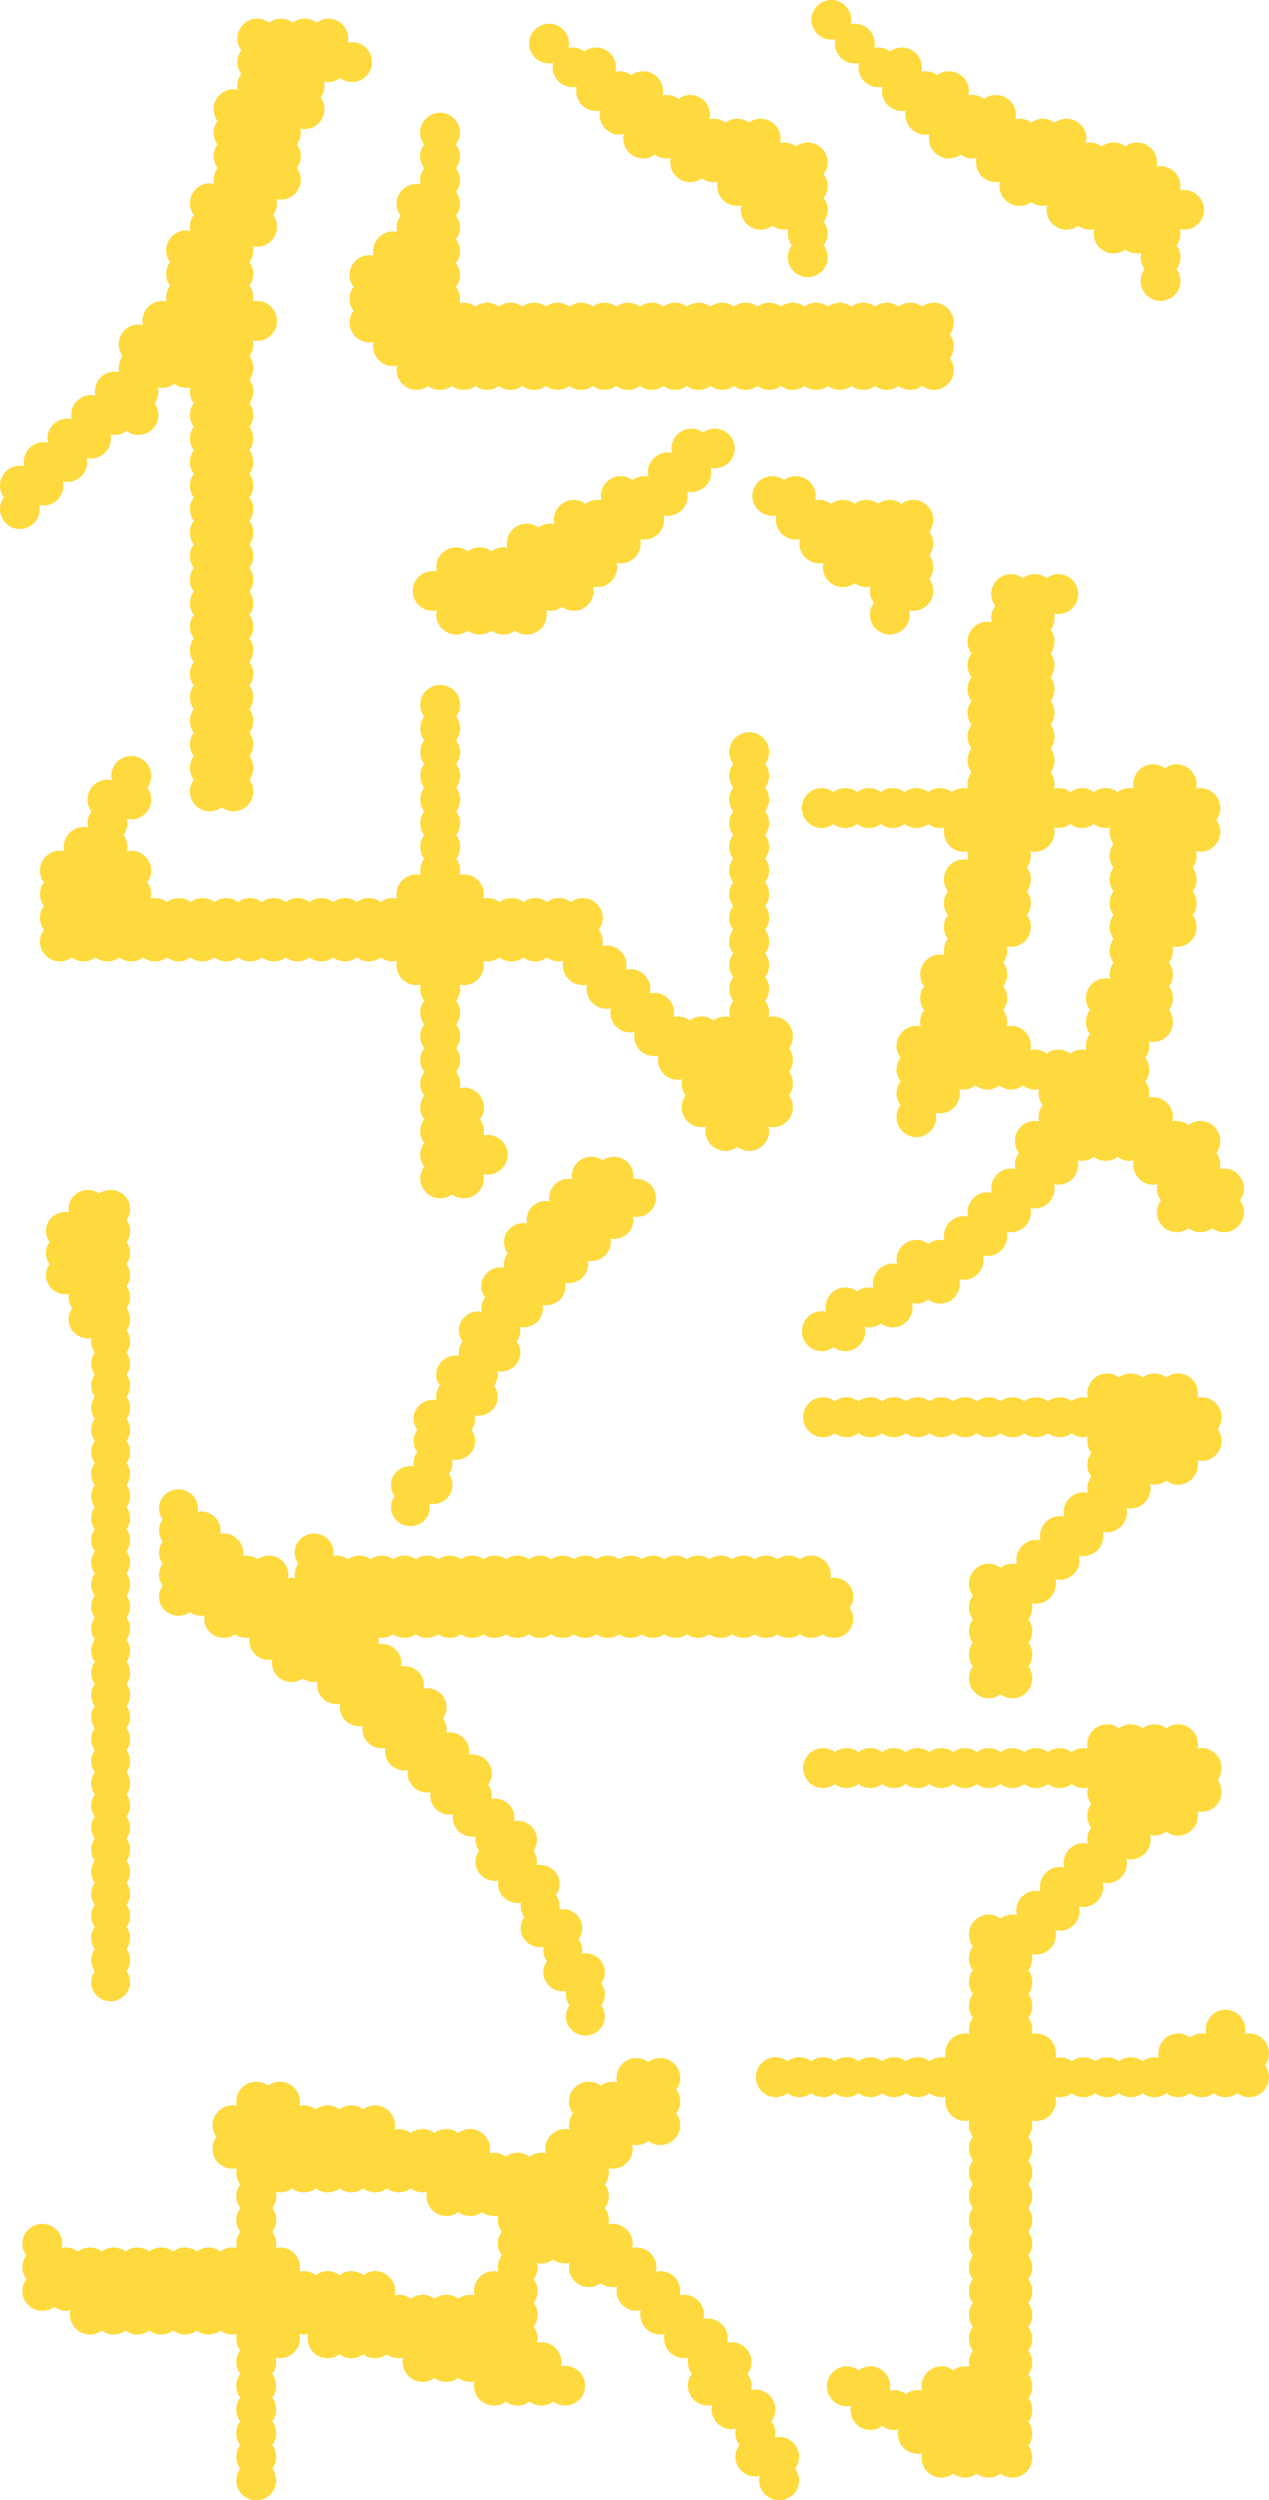
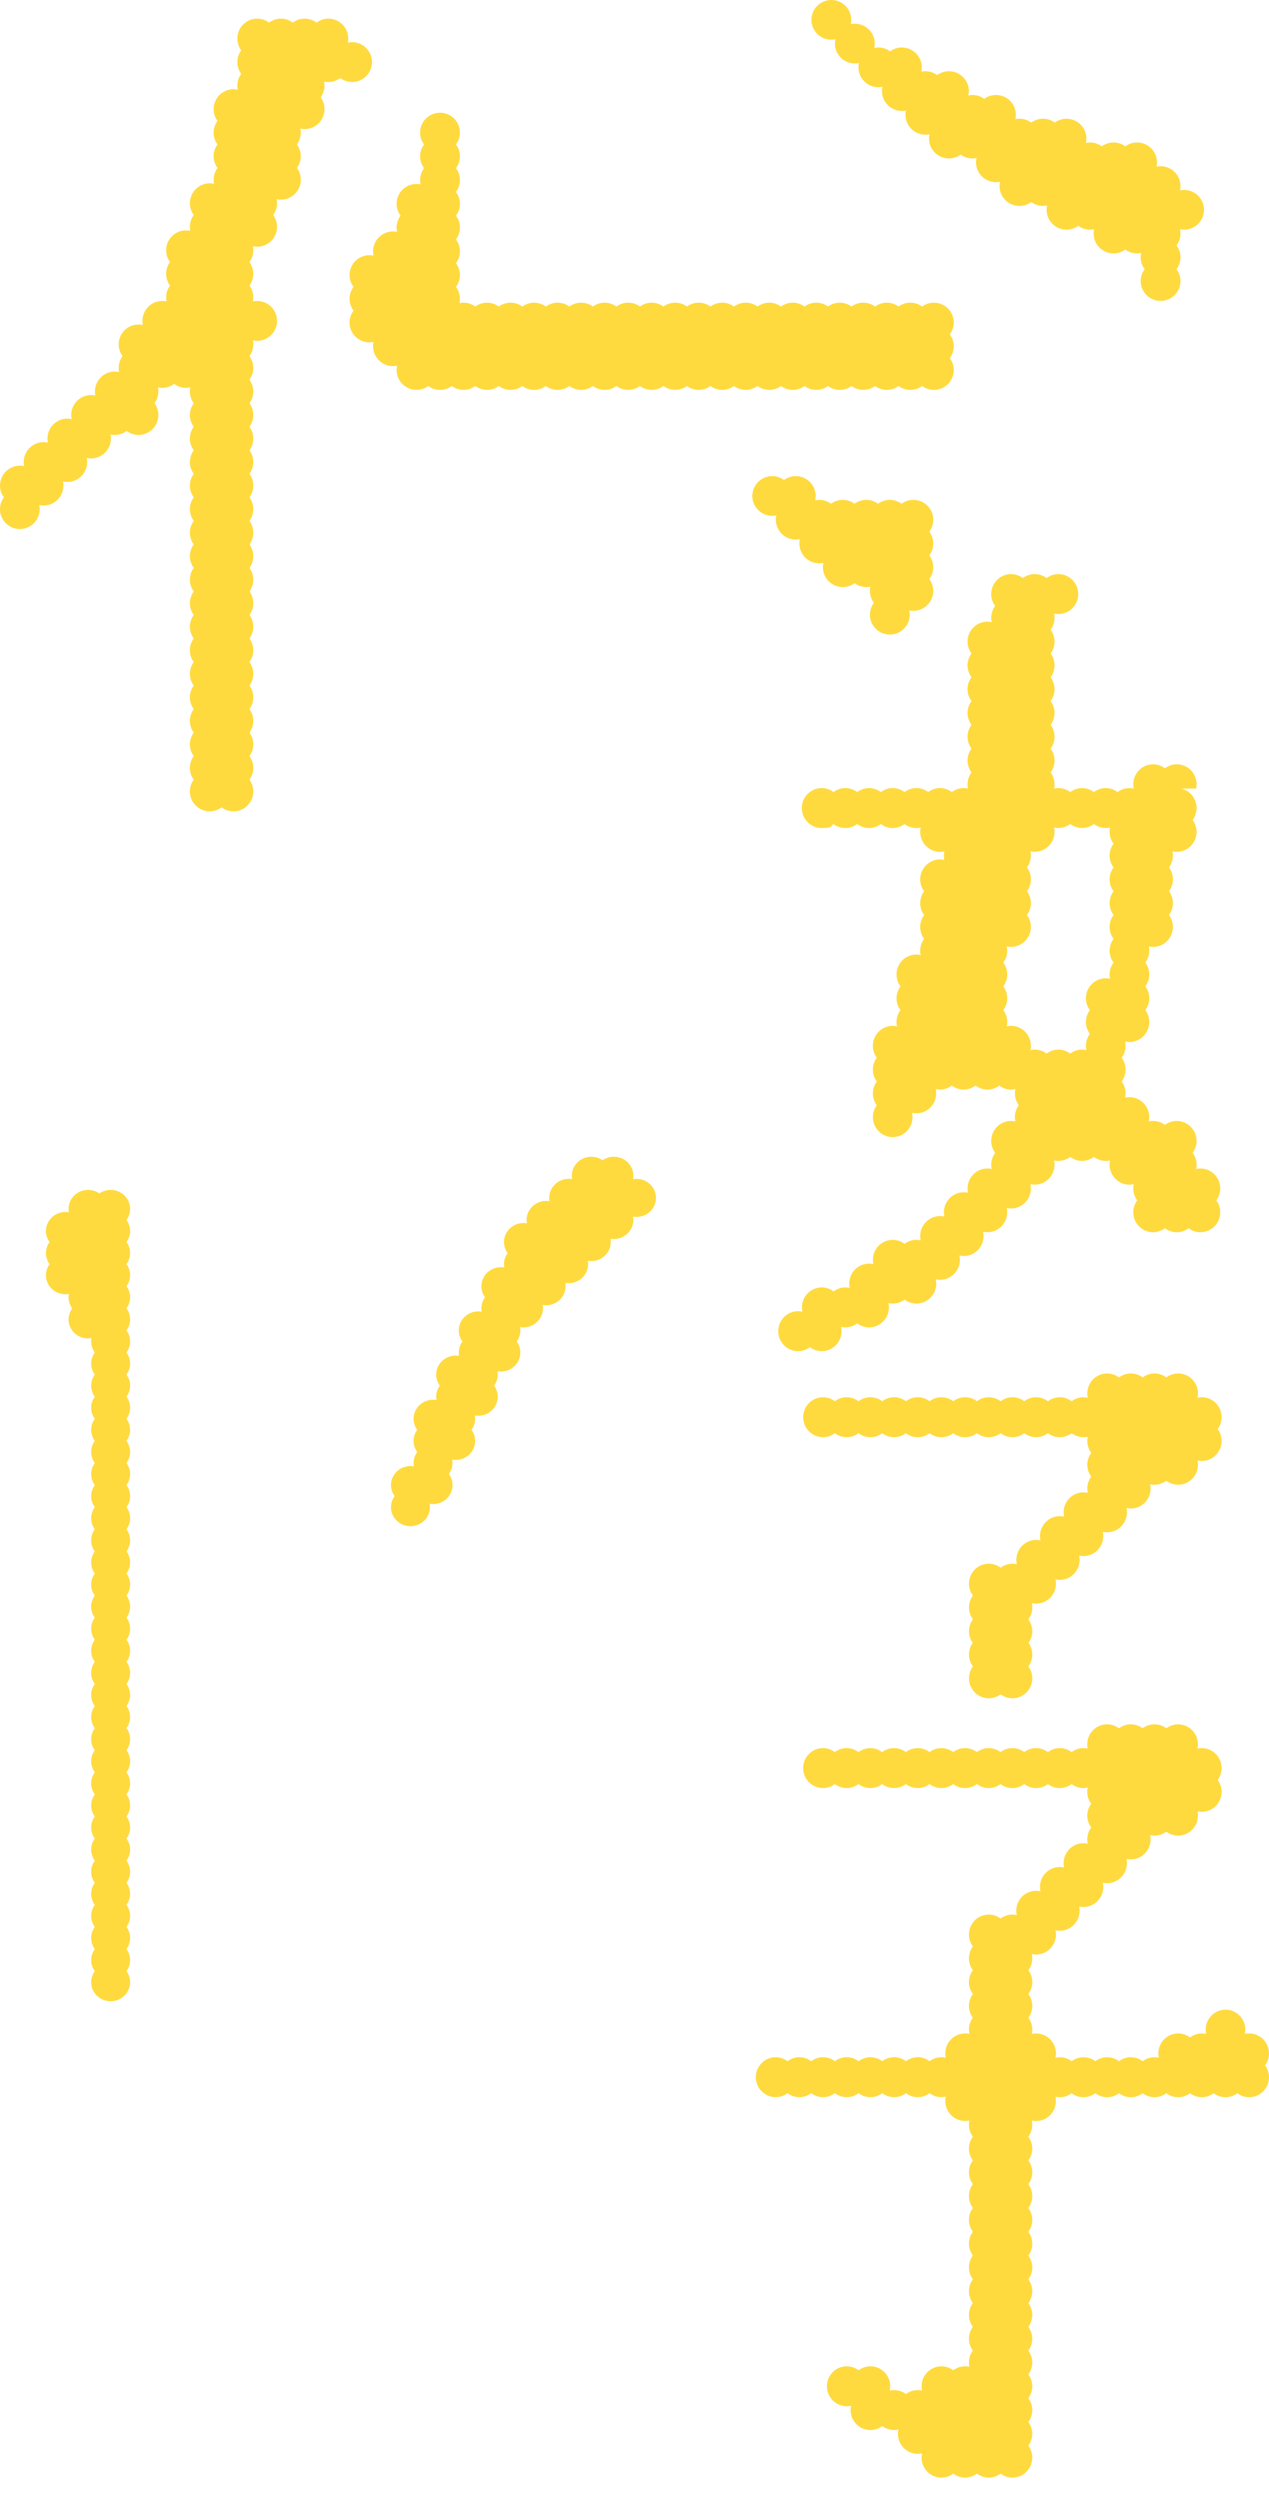
<svg xmlns="http://www.w3.org/2000/svg" version="1.1" viewBox="0 0 938.93 1849.11">
  <defs>
    <style>
      .cls-1 {
        fill: #ffda3e;
      }
    </style>
  </defs>
  <g>
    <g id="Layer_1">
      <g>
        <path class="cls-1" d="M81.86,880.01c-3.12,0-6,.98-8.36,2.63-2.36-1.65-5.24-2.63-8.36-2.63-7.95,0-14.42,6.32-14.42,14.08,0,.85.09,1.68.24,2.49-.83-.14-1.68-.23-2.55-.23-7.95,0-14.42,6.32-14.42,14.08,0,3.05,1.01,5.86,2.7,8.17-1.69,2.31-2.7,5.12-2.7,8.17s1.01,5.86,2.7,8.17c-1.69,2.31-2.7,5.12-2.7,8.17,0,7.76,6.47,14.08,14.42,14.08.87,0,1.72-.09,2.55-.23-.15.81-.24,1.64-.24,2.49,0,3.05,1.01,5.86,2.7,8.17-1.69,2.31-2.7,5.12-2.7,8.17,0,7.76,6.47,14.08,14.42,14.08.87,0,1.72-.09,2.54-.23-.15.81-.24,1.64-.24,2.49,0,3.05,1.01,5.86,2.7,8.17-1.69,2.31-2.7,5.12-2.7,8.17s1.01,5.86,2.7,8.17c-1.69,2.31-2.7,5.12-2.7,8.17s1.01,5.86,2.7,8.17c-1.69,2.31-2.7,5.12-2.7,8.17s1.01,5.86,2.7,8.17c-1.69,2.31-2.7,5.12-2.7,8.17s1.01,5.86,2.7,8.17c-1.69,2.31-2.7,5.12-2.7,8.17s1.01,5.86,2.7,8.17c-1.69,2.31-2.7,5.12-2.7,8.17s1.01,5.86,2.7,8.17c-1.69,2.31-2.7,5.12-2.7,8.17s1.01,5.86,2.7,8.17c-1.69,2.31-2.7,5.12-2.7,8.17s1.01,5.86,2.7,8.17c-1.69,2.31-2.7,5.12-2.7,8.17s1.01,5.86,2.7,8.17c-1.69,2.31-2.7,5.12-2.7,8.17s1.01,5.86,2.7,8.17c-1.69,2.31-2.7,5.12-2.7,8.17s1.01,5.86,2.7,8.17c-1.69,2.31-2.7,5.12-2.7,8.17s1.01,5.86,2.7,8.17c-1.69,2.31-2.7,5.12-2.7,8.17s1.01,5.86,2.7,8.17c-1.69,2.31-2.7,5.12-2.7,8.17s1.01,5.86,2.7,8.17c-1.69,2.31-2.7,5.12-2.7,8.17s1.01,5.86,2.7,8.17c-1.69,2.31-2.7,5.12-2.7,8.17s1.01,5.86,2.7,8.17c-1.69,2.31-2.7,5.12-2.7,8.17s1.01,5.86,2.7,8.17c-1.69,2.31-2.7,5.12-2.7,8.17s1.01,5.86,2.7,8.17c-1.69,2.31-2.7,5.12-2.7,8.17s1.01,5.86,2.7,8.17c-1.69,2.31-2.7,5.12-2.7,8.17s1.01,5.86,2.7,8.17c-1.69,2.31-2.7,5.12-2.7,8.17s1.01,5.86,2.7,8.17c-1.69,2.31-2.7,5.12-2.7,8.17s1.01,5.86,2.7,8.17c-1.69,2.31-2.7,5.12-2.7,8.17s1.01,5.86,2.7,8.17c-1.69,2.31-2.7,5.12-2.7,8.17s1.01,5.86,2.7,8.17c-1.69,2.31-2.7,5.12-2.7,8.17s1.01,5.86,2.7,8.17c-1.69,2.31-2.7,5.12-2.7,8.17s1.01,5.86,2.7,8.17c-1.69,2.31-2.7,5.12-2.7,8.17s1.01,5.86,2.7,8.17c-1.69,2.31-2.7,5.12-2.7,8.17s1.01,5.86,2.7,8.17c-1.69,2.31-2.7,5.12-2.7,8.17,0,7.76,6.47,14.08,14.42,14.08s14.42-6.32,14.42-14.08c0-3.05-1.01-5.86-2.7-8.17,1.69-2.31,2.7-5.12,2.7-8.17s-1.01-5.86-2.7-8.17c1.69-2.31,2.7-5.12,2.7-8.17s-1.01-5.86-2.7-8.17c1.69-2.31,2.7-5.12,2.7-8.17s-1.01-5.86-2.7-8.17c1.69-2.31,2.7-5.12,2.7-8.17s-1.01-5.86-2.7-8.17c1.69-2.31,2.7-5.12,2.7-8.17s-1.01-5.86-2.7-8.17c1.69-2.31,2.7-5.12,2.7-8.17s-1.01-5.86-2.7-8.17c1.69-2.31,2.7-5.12,2.7-8.17s-1.01-5.86-2.7-8.17c1.69-2.31,2.7-5.12,2.7-8.17s-1.01-5.86-2.7-8.17c1.69-2.31,2.7-5.12,2.7-8.17s-1.01-5.86-2.7-8.17c1.69-2.31,2.7-5.12,2.7-8.17s-1.01-5.86-2.7-8.17c1.69-2.31,2.7-5.12,2.7-8.17s-1.01-5.86-2.7-8.17c1.69-2.31,2.7-5.12,2.7-8.17s-1.01-5.86-2.7-8.17c1.69-2.31,2.7-5.12,2.7-8.17s-1.01-5.86-2.7-8.17c1.69-2.31,2.7-5.12,2.7-8.17s-1.01-5.86-2.7-8.17c1.69-2.31,2.7-5.12,2.7-8.17s-1.01-5.86-2.7-8.17c1.69-2.31,2.7-5.12,2.7-8.17s-1.01-5.86-2.7-8.17c1.69-2.31,2.7-5.12,2.7-8.17s-1.01-5.86-2.7-8.17c1.69-2.31,2.7-5.12,2.7-8.17s-1.01-5.86-2.7-8.17c1.69-2.31,2.7-5.12,2.7-8.17s-1.01-5.86-2.7-8.17c1.69-2.31,2.7-5.12,2.7-8.17s-1.01-5.86-2.7-8.17c1.69-2.31,2.7-5.12,2.7-8.17s-1.01-5.86-2.7-8.17c1.69-2.31,2.7-5.12,2.7-8.17s-1.01-5.86-2.7-8.17c1.69-2.31,2.7-5.12,2.7-8.17s-1.01-5.86-2.7-8.17c1.69-2.31,2.7-5.12,2.7-8.17s-1.01-5.86-2.7-8.17c1.69-2.31,2.7-5.12,2.7-8.17s-1.01-5.86-2.7-8.17c1.69-2.31,2.7-5.12,2.7-8.17s-1.01-5.86-2.7-8.17c1.69-2.31,2.7-5.12,2.7-8.17s-1.01-5.86-2.7-8.17c1.69-2.31,2.7-5.12,2.7-8.17s-1.01-5.86-2.7-8.17c1.69-2.31,2.7-5.12,2.7-8.17s-1.01-5.86-2.7-8.17c1.69-2.31,2.7-5.12,2.7-8.17s-1.01-5.86-2.7-8.17c1.69-2.31,2.7-5.12,2.7-8.17s-1.01-5.86-2.7-8.17c1.69-2.31,2.7-5.12,2.7-8.17s-1.01-5.86-2.7-8.17c1.69-2.31,2.7-5.12,2.7-8.17s-1.01-5.86-2.7-8.17c1.69-2.31,2.7-5.12,2.7-8.17s-1.01-5.86-2.7-8.17c1.69-2.31,2.7-5.12,2.7-8.17,0-7.76-6.47-14.08-14.42-14.08Z" />
-         <path class="cls-1" d="M616.97,1166.84c-.87,0-1.72.09-2.55.23.15-.81.24-1.64.24-2.49,0-7.76-6.47-14.08-14.42-14.08-3.12,0-6,.98-8.36,2.63-2.36-1.65-5.24-2.63-8.36-2.63s-6,.98-8.36,2.63c-2.36-1.65-5.24-2.63-8.36-2.63s-6,.98-8.36,2.63c-2.36-1.65-5.24-2.63-8.36-2.63s-6,.98-8.36,2.63c-2.36-1.65-5.24-2.63-8.36-2.63s-6,.98-8.36,2.63c-2.36-1.65-5.24-2.63-8.36-2.63s-6,.98-8.36,2.63c-2.36-1.65-5.24-2.63-8.36-2.63s-6,.98-8.36,2.63c-2.36-1.65-5.24-2.63-8.36-2.63s-6,.98-8.36,2.63c-2.36-1.65-5.24-2.63-8.36-2.63s-6,.98-8.36,2.63c-2.36-1.65-5.24-2.63-8.36-2.63s-6,.98-8.36,2.63c-2.36-1.65-5.24-2.63-8.36-2.63s-6,.98-8.36,2.63c-2.36-1.65-5.24-2.63-8.36-2.63s-6,.98-8.36,2.63c-2.36-1.65-5.24-2.63-8.36-2.63s-6,.98-8.36,2.63c-2.36-1.65-5.24-2.63-8.36-2.63s-6,.98-8.36,2.63c-2.36-1.65-5.24-2.63-8.36-2.63s-6,.98-8.36,2.63c-2.36-1.65-5.24-2.63-8.36-2.63s-6,.98-8.36,2.63c-2.36-1.65-5.24-2.63-8.36-2.63s-6,.98-8.36,2.63c-2.36-1.65-5.24-2.63-8.36-2.63s-6,.98-8.36,2.63c-2.36-1.65-5.24-2.63-8.36-2.63s-6,.98-8.36,2.63c-2.36-1.65-5.24-2.63-8.36-2.63s-6,.98-8.36,2.63c-2.36-1.65-5.24-2.63-8.36-2.63s-6,.98-8.36,2.63c-2.36-1.65-5.24-2.63-8.36-2.63-.87,0-1.72.09-2.55.23.15-.81.24-1.64.24-2.49,0-7.76-6.47-14.08-14.42-14.08s-14.42,6.32-14.42,14.08c0,3.05,1.01,5.86,2.7,8.17-1.69,2.31-2.7,5.12-2.7,8.17,0,.85.09,1.68.24,2.49-.83-.14-1.68-.23-2.55-.23s-1.72.09-2.55.23c.15-.81.24-1.64.24-2.49,0-7.76-6.47-14.08-14.42-14.08-3.12,0-6,.98-8.36,2.63-2.36-1.65-5.24-2.63-8.36-2.63-.87,0-1.72.09-2.55.23.15-.81.24-1.64.24-2.49,0-7.76-6.47-14.08-14.42-14.08-.87,0-1.72.09-2.55.23.15-.81.24-1.64.24-2.49,0-7.76-6.47-14.08-14.42-14.08-.87,0-1.72.09-2.54.23.15-.81.24-1.64.24-2.49,0-7.76-6.47-14.08-14.42-14.08s-14.42,6.32-14.42,14.08c0,3.05,1.01,5.86,2.7,8.17-1.69,2.31-2.7,5.12-2.7,8.17s1.01,5.86,2.7,8.17c-1.69,2.31-2.7,5.12-2.7,8.17s1.01,5.86,2.7,8.17c-1.69,2.31-2.7,5.12-2.7,8.17s1.01,5.86,2.7,8.17c-1.69,2.31-2.7,5.12-2.7,8.17,0,7.76,6.47,14.08,14.42,14.08,3.12,0,6-.98,8.36-2.63,2.36,1.65,5.24,2.63,8.36,2.63.87,0,1.72-.09,2.55-.23-.15.81-.24,1.64-.24,2.49,0,7.76,6.47,14.08,14.42,14.08,3.12,0,6-.98,8.36-2.63,2.36,1.65,5.24,2.63,8.36,2.63.87,0,1.72-.09,2.55-.23-.15.81-.24,1.64-.24,2.49,0,7.76,6.47,14.08,14.42,14.08.87,0,1.72-.09,2.54-.23-.15.81-.24,1.64-.24,2.49,0,7.76,6.47,14.08,14.42,14.08,3.12,0,6-.98,8.36-2.63,2.36,1.65,5.24,2.63,8.36,2.63.87,0,1.72-.09,2.55-.23-.15.81-.24,1.64-.24,2.49,0,7.76,6.47,14.08,14.42,14.08.87,0,1.72-.09,2.55-.23-.15.81-.24,1.64-.24,2.49,0,7.76,6.47,14.08,14.42,14.08.87,0,1.72-.09,2.55-.23-.15.81-.24,1.64-.24,2.49,0,7.76,6.47,14.08,14.42,14.08.87,0,1.72-.09,2.54-.23-.15.81-.24,1.64-.24,2.49,0,7.76,6.47,14.08,14.42,14.08.87,0,1.72-.09,2.55-.23-.15.81-.24,1.64-.24,2.49,0,7.76,6.47,14.08,14.42,14.08.87,0,1.72-.09,2.54-.23-.15.81-.24,1.64-.24,2.49,0,7.76,6.47,14.08,14.42,14.08.87,0,1.72-.09,2.55-.23-.15.81-.24,1.64-.24,2.49,0,7.76,6.47,14.08,14.42,14.08.87,0,1.72-.09,2.55-.23-.15.81-.24,1.64-.24,2.49,0,3.05,1.01,5.86,2.7,8.17-1.69,2.31-2.7,5.12-2.7,8.17,0,7.76,6.47,14.08,14.42,14.08.87,0,1.72-.09,2.54-.23-.15.81-.24,1.64-.24,2.49,0,7.76,6.47,14.08,14.42,14.08.87,0,1.72-.09,2.55-.23-.15.81-.24,1.64-.24,2.49,0,3.05,1.01,5.86,2.7,8.17-1.73,2.37-2.7,5.24-2.7,8.16,0,7.76,6.47,14.08,14.42,14.08.87,0,1.72-.09,2.54-.23-.15.81-.24,1.64-.24,2.49,0,3.05,1.01,5.86,2.7,8.17-1.69,2.31-2.7,5.12-2.7,8.17,0,7.76,6.47,14.08,14.42,14.08.87,0,1.72-.09,2.55-.23-.15.81-.24,1.64-.24,2.49,0,3.05,1.01,5.86,2.7,8.17-1.69,2.31-2.7,5.12-2.7,8.17,0,7.76,6.47,14.08,14.42,14.08s14.42-6.32,14.42-14.08c0-3.05-1.01-5.86-2.7-8.17,1.69-2.31,2.7-5.12,2.7-8.17s-1.01-5.86-2.7-8.17c1.69-2.31,2.7-5.12,2.7-8.17,0-7.76-6.47-14.08-14.42-14.08-.87,0-1.72.09-2.54.23.15-.81.24-1.64.24-2.49,0-3.05-1.01-5.86-2.7-8.17,1.69-2.31,2.7-5.12,2.7-8.17,0-7.76-6.47-14.08-14.42-14.08-.87,0-1.72.09-2.55.23.15-.81.24-1.64.24-2.49,0-3.05-1.01-5.86-2.7-8.17,1.69-2.31,2.7-5.12,2.7-8.17,0-7.76-6.47-14.08-14.42-14.08-.87,0-1.72.09-2.55.23.15-.81.24-1.64.24-2.49,0-3.05-1.01-5.86-2.7-8.17,1.69-2.31,2.7-5.12,2.7-8.17,0-7.76-6.47-14.08-14.42-14.08-.87,0-1.72.09-2.55.23.15-.81.24-1.64.24-2.49,0-7.76-6.47-14.08-14.42-14.08-.87,0-1.72.09-2.55.23.15-.81.24-1.64.24-2.49,0-3.05-1.01-5.86-2.7-8.17,1.69-2.31,2.7-5.12,2.7-8.17,0-7.76-6.47-14.08-14.42-14.08-.87,0-1.72.09-2.55.23.15-.81.24-1.64.24-2.49,0-7.76-6.47-14.08-14.42-14.08-.87,0-1.72.09-2.55.23.15-.81.24-1.64.24-2.49,0-3.05-1.01-5.86-2.7-8.17,1.69-2.31,2.7-5.12,2.7-8.17,0-7.76-6.47-14.08-14.42-14.08-.87,0-1.72.09-2.55.23.15-.81.24-1.64.24-2.49,0-7.76-6.47-14.08-14.42-14.08-.87,0-1.72.09-2.55.23.15-.81.24-1.64.24-2.49,0-7.76-6.47-14.08-14.42-14.08-.87,0-1.72.09-2.55.23.15-.81.24-1.64.24-2.49s-.09-1.68-.24-2.49c.83.14,1.68.23,2.55.23,3.12,0,6-.98,8.36-2.63,2.36,1.65,5.24,2.63,8.36,2.63s6-.98,8.36-2.63c2.36,1.65,5.24,2.63,8.36,2.63s6-.98,8.36-2.63c2.36,1.65,5.24,2.63,8.36,2.63s6-.98,8.36-2.63c2.36,1.65,5.24,2.63,8.36,2.63s6-.98,8.36-2.63c2.36,1.65,5.24,2.63,8.36,2.63s6-.98,8.36-2.63c2.36,1.65,5.24,2.63,8.36,2.63s6-.98,8.36-2.63c2.36,1.65,5.24,2.63,8.36,2.63s6-.98,8.36-2.63c2.36,1.65,5.24,2.63,8.36,2.63s6-.98,8.36-2.63c2.36,1.65,5.24,2.63,8.36,2.63s6-.98,8.36-2.63c2.36,1.65,5.24,2.63,8.36,2.63s6-.98,8.36-2.63c2.36,1.65,5.24,2.63,8.36,2.63s6-.98,8.36-2.63c2.36,1.65,5.24,2.63,8.36,2.63s6-.98,8.36-2.63c2.36,1.65,5.24,2.63,8.36,2.63s6-.98,8.36-2.63c2.36,1.65,5.24,2.63,8.36,2.63s6-.98,8.36-2.63c2.36,1.65,5.24,2.63,8.36,2.63s6-.98,8.36-2.63c2.36,1.65,5.24,2.63,8.36,2.63s6-.98,8.36-2.63c2.36,1.65,5.24,2.63,8.36,2.63s6-.98,8.36-2.63c2.36,1.65,5.24,2.63,8.36,2.63s6-.98,8.36-2.63c2.36,1.65,5.24,2.63,8.36,2.63s6-.98,8.36-2.63c2.36,1.65,5.24,2.63,8.36,2.63,7.95,0,14.42-6.32,14.42-14.08,0-3.05-1.01-5.86-2.7-8.17,1.69-2.31,2.7-5.12,2.7-8.17,0-7.76-6.47-14.08-14.42-14.08Z" />
        <path class="cls-1" d="M29.38,376.53c0-1.03-.11-2.04-.31-3.02,1.03.23,2.09.36,3.18.36,8.1,0,14.69-6.61,14.69-14.74,0-1.03-.11-2.04-.31-3.02,1.03.23,2.09.36,3.18.36,8.1,0,14.69-6.61,14.69-14.74,0-1.03-.11-2.04-.31-3.02,1.03.23,2.09.36,3.18.36,8.1,0,14.69-6.61,14.69-14.74,0-1.04-.11-2.04-.31-3.02,1.03.23,2.09.36,3.18.36,3.29,0,6.33-1.11,8.78-2.95,2.45,1.84,5.49,2.95,8.78,2.95,8.1,0,14.69-6.61,14.69-14.74,0-3.26-1.07-6.26-2.86-8.7,1.79-2.44,2.86-5.45,2.86-8.7,0-1.03-.11-2.04-.31-3.02,1.03.23,2.09.36,3.18.36,3.29,0,6.33-1.11,8.78-2.95,2.45,1.84,5.49,2.95,8.78,2.95,1.09,0,2.15-.13,3.18-.36-.2.97-.31,1.98-.31,3.02,0,3.26,1.07,6.26,2.86,8.7-1.79,2.44-2.86,5.45-2.86,8.7s1.07,6.26,2.86,8.7c-1.79,2.44-2.86,5.45-2.86,8.7s1.07,6.26,2.86,8.7c-1.79,2.44-2.86,5.45-2.86,8.7s1.07,6.26,2.86,8.7c-1.79,2.44-2.86,5.44-2.86,8.7,0,3.26,1.07,6.26,2.86,8.7-1.79,2.44-2.86,5.45-2.86,8.7s1.07,6.26,2.86,8.7c-1.79,2.44-2.86,5.45-2.86,8.7s1.07,6.26,2.86,8.7c-1.79,2.44-2.86,5.45-2.86,8.7s1.07,6.26,2.86,8.7c-1.79,2.44-2.86,5.44-2.86,8.7,0,3.26,1.07,6.26,2.86,8.7-1.79,2.44-2.86,5.45-2.86,8.7s1.07,6.26,2.86,8.7c-1.79,2.44-2.86,5.45-2.86,8.7s1.07,6.26,2.86,8.7c-1.79,2.44-2.86,5.45-2.86,8.7s1.07,6.26,2.86,8.7c-1.79,2.44-2.86,5.44-2.86,8.7,0,3.26,1.07,6.26,2.86,8.7-1.79,2.44-2.86,5.45-2.86,8.7s1.07,6.26,2.86,8.7c-1.79,2.44-2.86,5.45-2.86,8.7s1.07,6.26,2.86,8.7c-1.79,2.44-2.86,5.45-2.86,8.7s1.07,6.26,2.86,8.7c-1.79,2.44-2.86,5.44-2.86,8.7,0,3.26,1.07,6.26,2.86,8.7-1.79,2.44-2.86,5.45-2.86,8.7,0,8.13,6.59,14.74,14.69,14.74,3.29,0,6.33-1.11,8.78-2.95,2.45,1.84,5.49,2.95,8.78,2.95,8.1,0,14.69-6.61,14.69-14.74,0-3.26-1.07-6.26-2.86-8.7,1.79-2.44,2.86-5.45,2.86-8.7s-1.07-6.26-2.86-8.7c1.79-2.44,2.86-5.45,2.86-8.7s-1.07-6.26-2.86-8.7c1.85-2.51,2.86-5.53,2.86-8.7s-1.07-6.26-2.86-8.7c1.85-2.51,2.86-5.53,2.86-8.7s-1.07-6.26-2.86-8.7c1.85-2.51,2.86-5.53,2.86-8.7s-1.07-6.26-2.86-8.7c1.85-2.51,2.86-5.53,2.86-8.7s-1.07-6.26-2.86-8.7c1.79-2.44,2.86-5.45,2.86-8.7s-1.07-6.26-2.86-8.7c1.79-2.44,2.86-5.45,2.86-8.7s-1.07-6.26-2.86-8.7c1.79-2.44,2.86-5.45,2.86-8.7s-1.07-6.26-2.86-8.7c1.79-2.44,2.86-5.45,2.86-8.7s-1.07-6.26-2.86-8.7c1.79-2.44,2.86-5.45,2.86-8.7s-1.07-6.26-2.86-8.7c1.79-2.44,2.86-5.45,2.86-8.7s-1.07-6.26-2.86-8.7c1.79-2.44,2.86-5.45,2.86-8.7s-1.07-6.26-2.86-8.7c1.79-2.44,2.86-5.45,2.86-8.7s-1.07-6.26-2.86-8.7c1.79-2.44,2.86-5.45,2.86-8.7s-1.07-6.26-2.86-8.7c1.79-2.44,2.86-5.45,2.86-8.7s-1.07-6.26-2.86-8.7c1.79-2.44,2.86-5.45,2.86-8.7s-1.07-6.26-2.86-8.7c1.79-2.44,2.86-5.45,2.86-8.7s-1.07-6.26-2.86-8.7c1.79-2.44,2.86-5.45,2.86-8.7,0-1.03-.11-2.04-.31-3.02,1.03.23,2.09.36,3.18.36,8.1,0,14.69-6.61,14.69-14.74s-6.59-14.74-14.69-14.74c-1.09,0-2.15.13-3.18.36.2-.97.31-1.98.31-3.02,0-3.26-1.07-6.26-2.86-8.7,1.79-2.44,2.86-5.45,2.86-8.7s-1.07-6.26-2.86-8.7c1.79-2.44,2.86-5.45,2.86-8.7,0-1.03-.11-2.04-.31-3.02,1.03.23,2.09.36,3.18.36,8.1,0,14.69-6.61,14.69-14.74,0-3.26-1.07-6.26-2.86-8.7,1.79-2.44,2.86-5.45,2.86-8.7,0-1.03-.11-2.04-.31-3.02,1.03.23,2.09.36,3.18.36,8.1,0,14.69-6.61,14.69-14.74,0-3.26-1.07-6.26-2.86-8.7,1.79-2.44,2.86-5.45,2.86-8.7s-1.07-6.26-2.86-8.7c1.79-2.44,2.86-5.45,2.86-8.7,0-1.03-.11-2.04-.31-3.02,1.03.23,2.09.36,3.18.36,8.1,0,14.69-6.61,14.69-14.74,0-3.26-1.07-6.26-2.86-8.7,1.79-2.44,2.86-5.45,2.86-8.7,0-1.03-.11-2.04-.31-3.02,1.03.23,2.09.36,3.18.36,3.21,0,6.25-1.04,8.78-2.95,2.45,1.84,5.49,2.95,8.78,2.95,8.1,0,14.69-6.61,14.69-14.74s-6.59-14.74-14.69-14.74c-1.09,0-2.16.13-3.18.36.2-.98.31-1.99.31-3.02,0-8.13-6.59-14.74-14.69-14.74-3.29,0-6.33,1.11-8.78,2.95-2.45-1.84-5.49-2.95-8.78-2.95s-6.33,1.11-8.78,2.95c-2.45-1.84-5.49-2.95-8.78-2.95s-6.33,1.11-8.78,2.95c-2.45-1.84-5.49-2.95-8.78-2.95h0c-8.1,0-14.69,6.61-14.69,14.74,0,3.26,1.07,6.26,2.86,8.7-1.79,2.44-2.86,5.45-2.86,8.7s1.07,6.26,2.86,8.7c-1.79,2.44-2.86,5.44-2.86,8.7,0,1.04.11,2.04.31,3.02-1.03-.23-2.09-.36-3.18-.36-8.1,0-14.69,6.61-14.69,14.74,0,3.26,1.07,6.26,2.86,8.7-1.79,2.44-2.86,5.45-2.86,8.7s1.07,6.26,2.86,8.7c-1.79,2.44-2.86,5.45-2.86,8.7s1.07,6.26,2.86,8.7c-1.79,2.44-2.86,5.45-2.86,8.7,0,1.03.11,2.04.31,3.02-1.03-.23-2.09-.36-3.18-.36-8.1,0-14.69,6.61-14.69,14.74,0,3.26,1.07,6.26,2.86,8.7-1.79,2.44-2.86,5.45-2.86,8.7,0,1.03.11,2.04.31,3.02-1.03-.23-2.09-.36-3.18-.36-8.1,0-14.69,6.61-14.69,14.74,0,3.26,1.07,6.26,2.86,8.7-1.79,2.44-2.86,5.45-2.86,8.7s1.07,6.26,2.86,8.7c-1.79,2.44-2.86,5.45-2.86,8.7,0,1.03.11,2.04.31,3.02-1.03-.23-2.09-.36-3.18-.36-8.1,0-14.69,6.61-14.69,14.74,0,1.04.11,2.04.31,3.02-1.03-.23-2.09-.36-3.18-.36-8.1,0-14.69,6.61-14.69,14.74,0,3.26,1.07,6.26,2.86,8.7-1.79,2.44-2.86,5.45-2.86,8.7,0,1.03.11,2.04.31,3.02-1.03-.23-2.09-.36-3.18-.36-8.1,0-14.69,6.61-14.69,14.74,0,1.03.11,2.04.31,3.02-1.03-.23-2.09-.36-3.18-.36-8.1,0-14.69,6.61-14.69,14.74,0,1.03.11,2.04.31,3.02-1.03-.23-2.09-.36-3.18-.36-8.1,0-14.69,6.61-14.69,14.74,0,1.03.11,2.04.31,3.02-1.03-.23-2.09-.36-3.18-.36-8.1,0-14.69,6.61-14.69,14.74,0,1.03.11,2.04.31,3.02-1.02-.23-2.09-.36-3.18-.36h0c-8.1,0-14.69,6.61-14.69,14.74,0,3.26,1.07,6.26,2.86,8.7-1.79,2.44-2.86,5.45-2.86,8.7,0,8.13,6.59,14.74,14.69,14.74s14.69-6.61,14.69-14.74Z" />
        <path class="cls-1" d="M273.37,188.73c-8.13,0-14.74,6.59-14.74,14.69,0,3.29,1.11,6.33,2.95,8.78-1.84,2.45-2.95,5.49-2.95,8.78s1.11,6.33,2.95,8.78c-1.84,2.45-2.95,5.49-2.95,8.78,0,8.1,6.61,14.69,14.74,14.69,1.03,0,2.04-.11,3.02-.31-.23,1.03-.36,2.09-.36,3.18,0,8.1,6.61,14.69,14.74,14.69,1.03,0,2.04-.11,3.02-.31-.23,1.03-.36,2.09-.36,3.18,0,8.1,6.61,14.69,14.74,14.69,3.26,0,6.26-1.07,8.7-2.86,2.44,1.79,5.45,2.86,8.7,2.86s6.26-1.07,8.7-2.86c2.44,1.79,5.45,2.86,8.7,2.86s6.26-1.07,8.7-2.86c2.44,1.79,5.45,2.86,8.7,2.86s6.26-1.07,8.7-2.86c2.44,1.79,5.45,2.86,8.7,2.86s6.26-1.07,8.7-2.86c2.44,1.79,5.45,2.86,8.7,2.86s6.26-1.07,8.7-2.86c2.44,1.79,5.45,2.86,8.7,2.86s6.26-1.07,8.7-2.86c2.44,1.79,5.45,2.86,8.7,2.86s6.26-1.07,8.7-2.86c2.44,1.79,5.45,2.86,8.7,2.86s6.26-1.07,8.7-2.86c2.44,1.79,5.45,2.86,8.7,2.86s6.26-1.07,8.7-2.86c2.44,1.79,5.45,2.86,8.7,2.86,3.26,0,6.26-1.07,8.7-2.86,2.44,1.79,5.45,2.86,8.7,2.86s6.26-1.07,8.7-2.86c2.44,1.79,5.45,2.86,8.7,2.86s6.26-1.07,8.7-2.86c2.44,1.79,5.45,2.86,8.7,2.86s6.26-1.07,8.7-2.86c2.44,1.79,5.45,2.86,8.7,2.86s6.26-1.07,8.7-2.86c2.44,1.79,5.45,2.86,8.7,2.86s6.26-1.07,8.7-2.86c2.44,1.79,5.45,2.86,8.7,2.86s6.26-1.07,8.7-2.86c2.51,1.85,5.53,2.86,8.7,2.86s6.26-1.07,8.7-2.86c2.44,1.79,5.45,2.86,8.7,2.86s6.26-1.07,8.7-2.86c2.44,1.79,5.45,2.86,8.7,2.86s6.26-1.07,8.7-2.86c2.44,1.79,5.45,2.86,8.7,2.86s6.26-1.07,8.7-2.86c2.44,1.79,5.45,2.86,8.7,2.86s6.26-1.07,8.7-2.86c2.44,1.79,5.45,2.86,8.7,2.86,8.13,0,14.74-6.59,14.74-14.69,0-3.29-1.11-6.33-2.95-8.78,1.84-2.45,2.95-5.49,2.95-8.78,0-3.21-1.04-6.25-2.95-8.78,1.84-2.45,2.95-5.49,2.95-8.78,0-8.1-6.61-14.69-14.74-14.69-3.26,0-6.26,1.07-8.7,2.86-2.44-1.79-5.45-2.86-8.7-2.86s-6.26,1.07-8.7,2.86c-2.44-1.79-5.45-2.86-8.7-2.86s-6.26,1.07-8.7,2.86c-2.44-1.79-5.45-2.86-8.7-2.86s-6.26,1.07-8.7,2.86c-2.44-1.79-5.45-2.86-8.7-2.86s-6.26,1.07-8.7,2.86c-2.44-1.79-5.45-2.86-8.7-2.86s-6.26,1.07-8.7,2.86c-2.44-1.79-5.45-2.86-8.7-2.86s-6.26,1.07-8.7,2.86c-2.44-1.79-5.45-2.86-8.7-2.86s-6.26,1.07-8.7,2.86c-2.44-1.79-5.45-2.86-8.7-2.86s-6.26,1.07-8.7,2.86c-2.44-1.79-5.45-2.86-8.7-2.86s-6.26,1.07-8.7,2.86c-2.44-1.79-5.45-2.86-8.7-2.86s-6.26,1.07-8.7,2.86c-2.44-1.79-5.45-2.86-8.7-2.86s-6.26,1.07-8.7,2.86c-2.44-1.79-5.45-2.86-8.7-2.86s-6.26,1.07-8.7,2.86c-2.44-1.79-5.45-2.86-8.7-2.86s-6.26,1.07-8.7,2.86c-2.44-1.79-5.45-2.86-8.7-2.86s-6.26,1.07-8.7,2.86c-2.44-1.79-5.45-2.86-8.7-2.86s-6.26,1.07-8.7,2.86c-2.44-1.79-5.45-2.86-8.7-2.86s-6.26,1.07-8.7,2.86c-2.44-1.79-5.45-2.86-8.7-2.86s-6.26,1.07-8.7,2.86c-2.44-1.79-5.45-2.86-8.7-2.86s-6.26,1.07-8.7,2.86c-2.44-1.79-5.45-2.86-8.7-2.86s-6.26,1.07-8.7,2.86c-2.44-1.79-5.45-2.86-8.7-2.86-1.03,0-2.04.11-3.02.31.23-1.03.36-2.09.36-3.18,0-3.29-1.11-6.33-2.95-8.78,1.84-2.45,2.95-5.49,2.95-8.78s-1.11-6.33-2.95-8.78c1.84-2.45,2.95-5.49,2.95-8.78s-1.11-6.33-2.95-8.78c1.84-2.45,2.95-5.49,2.95-8.78s-1.11-6.33-2.95-8.78c1.84-2.45,2.95-5.49,2.95-8.78s-1.11-6.33-2.95-8.78c1.84-2.45,2.95-5.49,2.95-8.78s-1.11-6.33-2.95-8.78c1.84-2.45,2.95-5.49,2.95-8.78s-1.11-6.33-2.95-8.78c1.84-2.45,2.95-5.49,2.95-8.78,0-8.1-6.61-14.69-14.74-14.69s-14.74,6.59-14.74,14.69c0,3.29,1.11,6.33,2.95,8.78-1.9,2.53-2.95,5.57-2.95,8.78s1.11,6.33,2.95,8.78c-1.84,2.45-2.95,5.49-2.95,8.78,0,1.09.13,2.16.36,3.18-.98-.2-1.99-.31-3.02-.31-8.13,0-14.74,6.59-14.74,14.69,0,3.29,1.11,6.33,2.95,8.78-1.84,2.45-2.95,5.49-2.95,8.78,0,1.09.13,2.15.36,3.18-.97-.2-1.98-.31-3.02-.31-8.13,0-14.74,6.59-14.74,14.69,0,1.09.13,2.15.36,3.18-.97-.2-1.98-.31-3.02-.31Z" />
-         <path class="cls-1" d="M406.24,46.94c1.03,0,2.04-.11,3.02-.31-.23,1.03-.36,2.09-.36,3.18,0,8.1,6.61,14.69,14.74,14.69,1.03,0,2.04-.11,3.02-.31-.23,1.03-.36,2.09-.36,3.18,0,8.1,6.61,14.69,14.74,14.69,1.03,0,2.04-.11,3.02-.31-.23,1.03-.36,2.09-.36,3.18,0,8.1,6.61,14.69,14.74,14.69,1.04,0,2.04-.11,3.02-.31-.23,1.03-.36,2.09-.36,3.18,0,8.1,6.61,14.69,14.74,14.69,3.26,0,6.26-1.07,8.7-2.86,2.44,1.79,5.45,2.86,8.7,2.86,1.03,0,2.04-.11,3.02-.31-.23,1.03-.36,2.09-.36,3.18,0,8.1,6.61,14.69,14.74,14.69,3.26,0,6.26-1.07,8.7-2.86,2.44,1.79,5.45,2.86,8.7,2.86,1.03,0,2.04-.11,3.02-.31-.23,1.03-.36,2.09-.36,3.18,0,8.1,6.61,14.69,14.74,14.69,1.03,0,2.04-.11,3.02-.31-.23,1.03-.36,2.09-.36,3.18,0,8.1,6.61,14.69,14.74,14.69,3.26,0,6.26-1.07,8.7-2.86,2.51,1.85,5.53,2.86,8.7,2.86,1.03,0,2.04-.11,3.02-.31-.23,1.03-.36,2.09-.36,3.18,0,3.29,1.11,6.33,2.95,8.78-1.84,2.45-2.95,5.49-2.95,8.78,0,8.1,6.61,14.69,14.74,14.69s14.74-6.59,14.74-14.69c0-3.29-1.11-6.33-2.95-8.78,1.84-2.45,2.95-5.49,2.95-8.78s-1.11-6.33-2.95-8.78c1.84-2.45,2.95-5.49,2.95-8.78s-1.11-6.33-2.95-8.78c1.84-2.45,2.95-5.49,2.95-8.78s-1.11-6.33-2.95-8.78c1.84-2.45,2.95-5.49,2.95-8.78,0-8.1-6.61-14.69-14.74-14.69-3.26,0-6.26,1.07-8.7,2.86-2.44-1.79-5.45-2.86-8.7-2.86-1.03,0-2.04.11-3.02.31.23-1.03.36-2.09.36-3.18,0-8.1-6.61-14.69-14.74-14.69-3.26,0-6.26,1.07-8.7,2.86-2.44-1.79-5.45-2.86-8.7-2.86s-6.26,1.07-8.7,2.86c-2.44-1.79-5.45-2.86-8.7-2.86-1.03,0-2.04.11-3.02.31.23-1.03.36-2.09.36-3.18,0-8.1-6.61-14.69-14.74-14.69-3.26,0-6.26,1.07-8.7,2.86-2.44-1.79-5.45-2.86-8.7-2.86-1.03,0-2.04.11-3.02.31.23-1.03.36-2.09.36-3.18,0-8.1-6.61-14.69-14.74-14.69-3.26,0-6.26,1.07-8.7,2.86-2.44-1.79-5.45-2.86-8.7-2.86-1.03,0-2.04.11-3.02.31.23-1.03.36-2.09.36-3.18,0-8.1-6.61-14.69-14.74-14.69-3.26,0-6.26,1.07-8.7,2.86-2.44-1.79-5.45-2.86-8.7-2.86h0c-1.03,0-2.04.11-3.02.31.23-1.03.36-2.09.36-3.18,0-8.1-6.61-14.69-14.74-14.69h0c-8.13,0-14.74,6.59-14.74,14.69s6.61,14.69,14.74,14.69Z" />
-         <path class="cls-1" d="M305.38,437.06c0,8.1,6.61,14.69,14.74,14.69,1.03,0,2.04-.11,3.02-.31-.23,1.03-.36,2.09-.36,3.18,0,8.1,6.61,14.69,14.74,14.69,3.26,0,6.26-1.07,8.7-2.86,2.44,1.79,5.45,2.86,8.7,2.86s6.26-1.07,8.7-2.86c2.44,1.79,5.45,2.86,8.7,2.86s6.26-1.07,8.7-2.86c2.44,1.79,5.45,2.86,8.7,2.86,8.13,0,14.74-6.59,14.74-14.69,0-1.09-.13-2.15-.36-3.18.97.2,1.98.31,3.02.31,3.26,0,6.26-1.07,8.7-2.86,2.44,1.79,5.45,2.86,8.7,2.86,8.13,0,14.74-6.59,14.74-14.69,0-1.09-.13-2.15-.36-3.18.97.2,1.98.31,3.02.31,8.13,0,14.74-6.59,14.74-14.69,0-1.09-.13-2.15-.36-3.18.97.2,1.98.31,3.02.31,8.13,0,14.74-6.59,14.74-14.69,0-1.09-.13-2.15-.36-3.18.97.2,1.98.31,3.02.31,8.13,0,14.74-6.59,14.74-14.69,0-1.09-.13-2.15-.36-3.18.97.2,1.98.31,3.02.31,8.13,0,14.74-6.59,14.74-14.69,0-1.09-.13-2.15-.36-3.18.98.2,1.98.31,3.02.31,8.13,0,14.74-6.59,14.74-14.69,0-1.09-.13-2.15-.36-3.18.97.2,1.98.31,3.02.31,8.13,0,14.74-6.59,14.74-14.69s-6.61-14.69-14.74-14.69c-3.26,0-6.26,1.07-8.7,2.86-2.44-1.79-5.45-2.86-8.7-2.86-8.13,0-14.74,6.59-14.74,14.69,0,1.09.13,2.15.36,3.18-.98-.2-1.98-.31-3.02-.31-8.13,0-14.74,6.59-14.74,14.69,0,1.09.13,2.15.36,3.18-.97-.2-1.98-.31-3.02-.31-3.26,0-6.26,1.07-8.7,2.86-2.44-1.79-5.45-2.86-8.7-2.86-8.13,0-14.74,6.59-14.74,14.69,0,1.09.13,2.15.36,3.18-.97-.2-1.98-.31-3.02-.31-3.26,0-6.26,1.07-8.7,2.86-2.44-1.79-5.45-2.86-8.7-2.86-8.13,0-14.74,6.59-14.74,14.69,0,1.09.13,2.15.36,3.18-.97-.2-1.98-.31-3.02-.31-3.26,0-6.26,1.07-8.7,2.86-2.44-1.79-5.45-2.86-8.7-2.86-8.13,0-14.74,6.59-14.74,14.69,0,1.09.13,2.15.36,3.18-.97-.2-1.98-.31-3.02-.31-3.26,0-6.26,1.07-8.7,2.86-2.44-1.79-5.45-2.86-8.7-2.86s-6.26,1.07-8.7,2.86c-2.44-1.79-5.45-2.86-8.7-2.86-8.13,0-14.74,6.59-14.74,14.69,0,1.09.13,2.15.36,3.18-.97-.2-1.98-.31-3.02-.31-8.13,0-14.74,6.59-14.74,14.69Z" />
        <path class="cls-1" d="M588.78,352.13c-3.26,0-6.26,1.07-8.7,2.86-2.44-1.79-5.45-2.86-8.7-2.86-8.13,0-14.74,6.59-14.74,14.69s6.61,14.69,14.74,14.69c1.03,0,2.04-.11,3.02-.31-.23,1.03-.36,2.09-.36,3.18,0,8.1,6.61,14.69,14.74,14.69,1.03,0,2.04-.11,3.02-.31-.23,1.03-.36,2.09-.36,3.18,0,8.1,6.61,14.69,14.74,14.69,1.03,0,2.04-.11,3.02-.31-.23,1.03-.36,2.09-.36,3.18,0,8.1,6.61,14.69,14.74,14.69,3.26,0,6.26-1.07,8.7-2.86,2.44,1.79,5.45,2.86,8.7,2.86,1.03,0,2.04-.11,3.02-.31-.23,1.03-.36,2.09-.36,3.18,0,3.29,1.11,6.33,2.95,8.78-1.84,2.45-2.95,5.49-2.95,8.78,0,8.1,6.61,14.69,14.74,14.69s14.74-6.59,14.74-14.69c0-1.09-.13-2.15-.36-3.18.97.2,1.98.31,3.02.31,8.13,0,14.74-6.59,14.74-14.69,0-3.29-1.11-6.33-2.95-8.78,1.84-2.45,2.95-5.49,2.95-8.78s-1.11-6.33-2.95-8.78c1.84-2.45,2.95-5.49,2.95-8.78,0-3.21-1.04-6.25-2.95-8.78,1.84-2.45,2.95-5.49,2.95-8.78,0-8.1-6.61-14.69-14.74-14.69-3.26,0-6.26,1.07-8.7,2.86-2.44-1.79-5.45-2.86-8.7-2.86s-6.26,1.07-8.7,2.86c-2.44-1.79-5.45-2.86-8.7-2.86s-6.26,1.07-8.7,2.86c-2.44-1.79-5.45-2.86-8.7-2.86s-6.26,1.07-8.7,2.86c-2.44-1.79-5.45-2.86-8.7-2.86-1.03,0-2.04.11-3.02.31.23-1.03.36-2.09.36-3.18,0-8.1-6.61-14.69-14.74-14.69Z" />
        <path class="cls-1" d="M615.1,29.38c1.03,0,2.04-.11,3.02-.31-.23,1.03-.36,2.09-.36,3.18,0,8.1,6.61,14.69,14.74,14.69,1.03,0,2.04-.11,3.02-.31-.23,1.03-.36,2.09-.36,3.18,0,8.1,6.61,14.69,14.74,14.69,1.03,0,2.04-.11,3.02-.31-.23,1.03-.36,2.09-.36,3.18,0,8.1,6.61,14.69,14.74,14.69,1.03,0,2.04-.11,3.02-.31-.23,1.03-.36,2.09-.36,3.18,0,8.1,6.61,14.69,14.74,14.69,1.03,0,2.04-.11,3.02-.31-.23,1.03-.36,2.09-.36,3.18,0,8.1,6.61,14.69,14.74,14.69,3.26,0,6.26-1.07,8.7-2.86,2.44,1.79,5.45,2.86,8.7,2.86,1.03,0,2.04-.11,3.02-.31-.23,1.03-.36,2.09-.36,3.18,0,8.1,6.61,14.69,14.74,14.69,1.03,0,2.04-.11,3.02-.31-.23,1.03-.36,2.09-.36,3.18,0,8.1,6.61,14.69,14.74,14.69,3.26,0,6.26-1.07,8.7-2.86,2.44,1.79,5.45,2.86,8.7,2.86,1.03,0,2.04-.11,3.02-.31-.23,1.03-.36,2.09-.36,3.18,0,8.1,6.61,14.69,14.74,14.69,3.26,0,6.26-1.07,8.7-2.86,2.44,1.79,5.45,2.86,8.7,2.86,1.03,0,2.04-.11,3.02-.31-.23,1.03-.36,2.09-.36,3.18,0,8.1,6.61,14.69,14.74,14.69,3.26,0,6.26-1.07,8.7-2.86,2.44,1.79,5.45,2.86,8.7,2.86,1.03,0,2.04-.11,3.02-.31-.23,1.03-.36,2.09-.36,3.18,0,3.29,1.11,6.33,2.95,8.78-1.84,2.45-2.95,5.49-2.95,8.78,0,8.1,6.61,14.69,14.74,14.69s14.74-6.59,14.74-14.69c0-3.29-1.11-6.33-2.95-8.78,1.84-2.45,2.95-5.49,2.95-8.78s-1.11-6.33-2.95-8.78c1.84-2.45,2.95-5.49,2.95-8.78,0-1.09-.13-2.15-.36-3.18.97.2,1.98.31,3.02.31,8.13,0,14.74-6.59,14.74-14.69s-6.61-14.69-14.74-14.69c-1.03,0-2.04.11-3.02.31.23-1.03.36-2.09.36-3.18,0-8.1-6.61-14.69-14.74-14.69-1.03,0-2.04.11-3.02.31.23-1.03.36-2.09.36-3.18,0-8.1-6.61-14.69-14.74-14.69-3.26,0-6.26,1.07-8.7,2.86-2.44-1.79-5.45-2.86-8.7-2.86s-6.26,1.07-8.7,2.86c-2.44-1.79-5.45-2.86-8.7-2.86-1.03,0-2.04.11-3.02.31.23-1.03.36-2.09.36-3.18,0-8.1-6.61-14.69-14.74-14.69-3.26,0-6.26,1.07-8.7,2.86-2.44-1.79-5.45-2.86-8.7-2.86s-6.26,1.07-8.7,2.86c-2.44-1.79-5.45-2.86-8.7-2.86-1.03,0-2.04.11-3.02.31.23-1.03.36-2.09.36-3.18,0-8.1-6.61-14.69-14.74-14.69-3.26,0-6.26,1.07-8.7,2.86-2.44-1.79-5.45-2.86-8.7-2.86-1.03,0-2.04.11-3.02.31.23-1.03.36-2.09.36-3.18,0-8.1-6.61-14.69-14.74-14.69-3.26,0-6.26,1.07-8.7,2.86-2.44-1.79-5.45-2.86-8.7-2.86-1.03,0-2.04.11-3.02.31.23-1.03.36-2.09.36-3.18,0-8.1-6.61-14.69-14.74-14.69-3.26,0-6.26,1.07-8.7,2.86-2.44-1.79-5.45-2.86-8.7-2.86h0c-1.03,0-2.04.11-3.02.31.23-1.03.36-2.09.36-3.18,0-8.1-6.61-14.69-14.74-14.69h0c-1.03,0-2.04.11-3.02.31.23-1.03.36-2.09.36-3.18,0-8.1-6.61-14.69-14.74-14.69h0c-8.13,0-14.74,6.59-14.74,14.69s6.61,14.69,14.74,14.69Z" />
        <path class="cls-1" d="M938.93,1518.67c0-8.15-6.58-14.78-14.67-14.78-1.1,0-2.16.13-3.19.36.22-1.02.35-2.08.35-3.17,0-8.15-6.58-14.78-14.67-14.78s-14.67,6.63-14.67,14.78c0,1.09.13,2.15.35,3.17-1.03-.23-2.1-.36-3.19-.36-3.28,0-6.31,1.11-8.76,2.95-2.45-1.84-5.47-2.95-8.76-2.95-8.09,0-14.67,6.63-14.67,14.78,0,1.09.13,2.15.35,3.17-1.03-.23-2.1-.36-3.19-.36-3.28,0-6.31,1.11-8.76,2.95-2.45-1.84-5.47-2.95-8.76-2.95s-6.31,1.11-8.76,2.95c-2.45-1.84-5.47-2.95-8.76-2.95s-6.31,1.11-8.76,2.95c-2.45-1.84-5.47-2.95-8.76-2.95s-6.31,1.11-8.76,2.95c-2.45-1.84-5.47-2.95-8.76-2.95-1.1,0-2.16.13-3.19.36.22-1.02.35-2.08.35-3.17,0-8.15-6.58-14.78-14.67-14.78-1.1,0-2.16.13-3.19.36.22-1.02.35-2.08.35-3.16,0-3.29-1.09-6.33-2.91-8.79,1.82-2.46,2.91-5.5,2.91-8.79s-1.09-6.33-2.91-8.79c1.82-2.46,2.91-5.5,2.91-8.79s-1.09-6.33-2.91-8.79c1.82-2.46,2.91-5.5,2.91-8.79,0-1.09-.13-2.15-.35-3.17,1.03.23,2.1.36,3.19.36,8.09,0,14.67-6.63,14.67-14.78,0-1.09-.13-2.15-.35-3.17,1.03.23,2.1.36,3.19.36,8.09,0,14.67-6.63,14.67-14.78,0-1.09-.13-2.15-.35-3.17,1.03.23,2.1.36,3.19.36,8.09,0,14.67-6.63,14.67-14.78,0-1.09-.13-2.15-.35-3.17,1.03.23,2.1.36,3.19.36,8.09,0,14.67-6.63,14.67-14.78,0-1.09-.13-2.15-.35-3.17,1.03.23,2.1.36,3.19.36,8.09,0,14.67-6.63,14.67-14.78,0-1.09-.13-2.15-.35-3.17,1.03.23,2.1.36,3.19.36,3.28,0,6.31-1.11,8.76-2.95,2.45,1.84,5.47,2.95,8.76,2.95,8.09,0,14.67-6.63,14.67-14.78,0-1.09-.13-2.15-.35-3.17,1.03.23,2.1.36,3.19.36,8.09,0,14.67-6.63,14.67-14.78,0-3.29-1.09-6.33-2.91-8.79,1.82-2.46,2.91-5.5,2.91-8.79,0-8.15-6.58-14.78-14.67-14.78-1.1,0-2.16.13-3.19.36.22-1.02.35-2.08.35-3.17,0-8.15-6.58-14.78-14.67-14.78-3.28,0-6.31,1.11-8.76,2.95-2.45-1.84-5.47-2.95-8.76-2.95s-6.31,1.11-8.76,2.95c-2.45-1.84-5.47-2.95-8.76-2.95s-6.31,1.11-8.76,2.95c-2.45-1.84-5.47-2.95-8.76-2.95-8.09,0-14.67,6.63-14.67,14.78,0,1.09.13,2.15.35,3.17-1.03-.23-2.1-.36-3.19-.36-3.28,0-6.31,1.11-8.76,2.95-2.45-1.84-5.47-2.95-8.76-2.95s-6.31,1.11-8.76,2.95c-2.45-1.84-5.47-2.95-8.76-2.95s-6.31,1.11-8.76,2.95c-2.45-1.84-5.47-2.95-8.76-2.95s-6.31,1.11-8.76,2.95c-2.45-1.84-5.47-2.95-8.76-2.95s-6.31,1.11-8.76,2.95c-2.45-1.84-5.47-2.95-8.76-2.95s-6.31,1.11-8.76,2.95c-2.45-1.84-5.47-2.95-8.76-2.95s-6.31,1.11-8.76,2.95c-2.45-1.84-5.47-2.95-8.76-2.95s-6.31,1.11-8.76,2.95c-2.45-1.84-5.47-2.95-8.76-2.95h0c-3.2,0-6.24,1.04-8.76,2.95-2.45-1.84-5.47-2.95-8.76-2.95s-6.31,1.11-8.76,2.95c-2.45-1.84-5.47-2.95-8.76-2.95s-6.31,1.11-8.76,2.95c-2.45-1.84-5.47-2.95-8.76-2.95-8.09,0-14.67,6.63-14.67,14.78s6.58,14.78,14.67,14.78c3.28,0,6.31-1.11,8.76-2.95,2.45,1.84,5.47,2.95,8.76,2.95,3.2,0,6.24-1.04,8.76-2.95,2.45,1.84,5.47,2.95,8.76,2.95s6.31-1.11,8.76-2.95c2.45,1.84,5.47,2.95,8.76,2.95s6.31-1.11,8.76-2.95c2.45,1.84,5.47,2.95,8.76,2.95s6.31-1.11,8.76-2.95c2.45,1.84,5.47,2.95,8.76,2.95s6.31-1.11,8.76-2.95c2.45,1.84,5.47,2.95,8.76,2.95s6.31-1.11,8.76-2.95c2.45,1.84,5.47,2.95,8.76,2.95s6.31-1.11,8.76-2.95c2.45,1.84,5.47,2.95,8.76,2.95s6.31-1.11,8.76-2.95c2.45,1.84,5.47,2.95,8.76,2.95s6.31-1.11,8.76-2.95c2.45,1.84,5.47,2.95,8.76,2.95s6.31-1.11,8.76-2.95c2.45,1.84,5.47,2.95,8.76,2.95,1.1,0,2.16-.13,3.19-.36-.22,1.02-.35,2.08-.35,3.17,0,3.29,1.09,6.33,2.91,8.79-1.82,2.46-2.91,5.5-2.91,8.79s1.09,6.33,2.91,8.79c-1.88,2.53-2.91,5.58-2.91,8.79,0,1.09.13,2.15.35,3.17-1.03-.23-2.1-.36-3.19-.36-8.09,0-14.67,6.63-14.67,14.78,0,1.09.13,2.15.35,3.17-1.03-.23-2.1-.36-3.19-.36-8.09,0-14.67,6.63-14.67,14.78,0,1.09.13,2.15.35,3.17-1.03-.23-2.1-.36-3.19-.36-8.09,0-14.67,6.63-14.67,14.78,0,1.09.13,2.15.35,3.17-1.03-.23-2.1-.36-3.19-.36-3.28,0-6.31,1.11-8.76,2.95-2.45-1.84-5.47-2.95-8.76-2.95-8.09,0-14.67,6.63-14.67,14.78,0,3.29,1.09,6.33,2.91,8.79-1.82,2.46-2.91,5.5-2.91,8.79s1.09,6.33,2.91,8.79c-1.82,2.46-2.91,5.5-2.91,8.79s1.09,6.33,2.91,8.79c-1.82,2.46-2.91,5.5-2.91,8.79s1.09,6.33,2.91,8.79c-1.82,2.46-2.91,5.5-2.91,8.79,0,1.09.12,2.14.35,3.16-1.03-.23-2.1-.36-3.19-.36-8.09,0-14.67,6.63-14.67,14.78,0,1.09.13,2.15.35,3.17-1.03-.23-2.1-.36-3.19-.36-3.28,0-6.31,1.11-8.76,2.95-2.45-1.84-5.47-2.95-8.76-2.95s-6.31,1.11-8.76,2.95c-2.45-1.84-5.47-2.95-8.76-2.95s-6.31,1.11-8.76,2.95c-2.45-1.84-5.47-2.95-8.76-2.95s-6.31,1.11-8.76,2.95c-2.45-1.84-5.47-2.95-8.76-2.95s-6.31,1.11-8.76,2.95c-2.45-1.84-5.47-2.95-8.76-2.95s-6.31,1.11-8.76,2.95c-2.45-1.84-5.47-2.95-8.76-2.95s-6.31,1.11-8.76,2.95c-2.45-1.84-5.47-2.95-8.76-2.95-8.09,0-14.67,6.63-14.67,14.78s6.58,14.78,14.67,14.78c3.2,0,6.24-1.04,8.76-2.95,2.45,1.84,5.47,2.95,8.76,2.95s6.31-1.11,8.76-2.95c2.45,1.84,5.47,2.95,8.76,2.95s6.31-1.11,8.76-2.95c2.45,1.84,5.47,2.95,8.76,2.95s6.31-1.11,8.76-2.95c2.45,1.84,5.47,2.95,8.76,2.95s6.31-1.11,8.76-2.95c2.45,1.84,5.47,2.95,8.76,2.95s6.31-1.11,8.76-2.95c2.45,1.84,5.47,2.95,8.76,2.95s6.31-1.11,8.76-2.95c2.45,1.84,5.47,2.95,8.76,2.95,1.1,0,2.16-.13,3.19-.36-.22,1.02-.35,2.08-.35,3.17,0,8.15,6.58,14.78,14.67,14.78,1.1,0,2.16-.13,3.19-.36-.22,1.02-.35,2.08-.35,3.17,0,3.29,1.09,6.33,2.91,8.79-1.82,2.46-2.91,5.5-2.91,8.79s1.09,6.33,2.91,8.79c-1.82,2.46-2.91,5.5-2.91,8.79s1.09,6.33,2.91,8.79c-1.82,2.46-2.91,5.5-2.91,8.79s1.09,6.33,2.91,8.79c-1.82,2.46-2.91,5.5-2.91,8.79s1.09,6.33,2.91,8.79c-1.82,2.46-2.91,5.5-2.91,8.79s1.09,6.33,2.91,8.79c-1.82,2.46-2.91,5.5-2.91,8.79s1.09,6.33,2.91,8.79c-1.82,2.46-2.91,5.5-2.91,8.79s1.09,6.33,2.91,8.79c-1.82,2.46-2.91,5.5-2.91,8.79s1.09,6.33,2.91,8.79c-1.82,2.46-2.91,5.5-2.91,8.79s1.09,6.33,2.91,8.79c-1.88,2.53-2.91,5.58-2.91,8.79,0,1.09.13,2.15.35,3.17-1.03-.23-2.09-.36-3.19-.36h0c-3.28,0-6.31,1.11-8.76,2.95-2.45-1.84-5.47-2.95-8.76-2.95-8.09,0-14.67,6.63-14.67,14.78,0,1.09.13,2.15.35,3.17-1.03-.23-2.1-.36-3.19-.36-3.28,0-6.31,1.11-8.76,2.95-2.45-1.84-5.47-2.95-8.76-2.95-1.1,0-2.16.13-3.19.36.22-1.02.35-2.08.35-3.17,0-8.15-6.58-14.78-14.67-14.78-3.28,0-6.31,1.11-8.76,2.95-2.45-1.84-5.47-2.95-8.76-2.95-8.09,0-14.67,6.63-14.67,14.78s6.58,14.78,14.67,14.78c1.1,0,2.16-.13,3.19-.36-.22,1.02-.35,2.08-.35,3.17,0,8.15,6.58,14.78,14.67,14.78,3.28,0,6.31-1.11,8.76-2.95,2.45,1.84,5.47,2.95,8.76,2.95,1.1,0,2.16-.13,3.19-.36-.22,1.02-.35,2.08-.35,3.17,0,8.15,6.58,14.78,14.67,14.78,1.1,0,2.16-.13,3.19-.36-.22,1.02-.35,2.08-.35,3.17,0,8.15,6.58,14.78,14.67,14.78,3.2,0,6.24-1.04,8.76-2.95,2.45,1.84,5.47,2.95,8.76,2.95s6.31-1.11,8.76-2.95c2.45,1.84,5.47,2.95,8.76,2.95s6.31-1.11,8.76-2.95c2.45,1.84,5.47,2.95,8.76,2.95,8.09,0,14.67-6.63,14.67-14.78,0-3.29-1.09-6.33-2.91-8.79,1.82-2.46,2.91-5.5,2.91-8.79s-1.09-6.33-2.91-8.79c1.82-2.46,2.91-5.5,2.91-8.79s-1.09-6.33-2.91-8.79c1.82-2.46,2.91-5.5,2.91-8.79s-1.09-6.33-2.91-8.79c1.82-2.46,2.91-5.5,2.91-8.79s-1.09-6.33-2.91-8.79c1.82-2.46,2.91-5.5,2.91-8.79s-1.09-6.33-2.91-8.79c1.82-2.46,2.91-5.5,2.91-8.79s-1.09-6.33-2.91-8.79c1.82-2.46,2.91-5.5,2.91-8.79s-1.09-6.33-2.91-8.79c1.82-2.46,2.91-5.5,2.91-8.79s-1.09-6.33-2.91-8.79c1.82-2.46,2.91-5.5,2.91-8.79s-1.09-6.33-2.91-8.79c1.82-2.46,2.91-5.5,2.91-8.79s-1.09-6.33-2.91-8.79c1.82-2.46,2.91-5.5,2.91-8.79s-1.09-6.33-2.91-8.79c1.82-2.46,2.91-5.5,2.91-8.79s-1.09-6.33-2.91-8.79c1.82-2.46,2.91-5.5,2.91-8.79s-1.09-6.33-2.91-8.79c1.82-2.46,2.91-5.5,2.91-8.79,0-1.09-.13-2.15-.35-3.17,1.03.23,2.1.36,3.19.36,8.09,0,14.67-6.63,14.67-14.78,0-1.09-.13-2.15-.35-3.17,1.03.23,2.1.36,3.19.36,3.28,0,6.31-1.11,8.76-2.95,2.45,1.84,5.47,2.95,8.76,2.95s6.31-1.11,8.76-2.95c2.45,1.84,5.47,2.95,8.76,2.95s6.31-1.11,8.76-2.95c2.45,1.84,5.47,2.95,8.76,2.95s6.31-1.11,8.76-2.95c2.45,1.84,5.47,2.95,8.76,2.95s6.31-1.11,8.76-2.95c2.45,1.84,5.47,2.95,8.76,2.95s6.31-1.11,8.76-2.95c2.45,1.84,5.47,2.95,8.76,2.95s6.31-1.11,8.76-2.95c2.45,1.84,5.47,2.95,8.76,2.95s6.31-1.11,8.76-2.95c2.45,1.84,5.47,2.95,8.76,2.95,8.09,0,14.67-6.63,14.67-14.78,0-3.29-1.09-6.33-2.91-8.79,1.82-2.46,2.91-5.5,2.91-8.79Z" />
        <path class="cls-1" d="M889.23,1033.36c-1.1,0-2.16.13-3.19.36.22-1.02.35-2.08.35-3.17,0-8.15-6.58-14.78-14.67-14.78-3.28,0-6.31,1.11-8.76,2.95-2.45-1.84-5.47-2.95-8.76-2.95s-6.31,1.11-8.76,2.95c-2.45-1.84-5.47-2.95-8.76-2.95h0c-3.2,0-6.24,1.04-8.76,2.95-2.45-1.84-5.47-2.95-8.76-2.95-8.09,0-14.67,6.63-14.67,14.78,0,1.09.13,2.15.35,3.17-1.03-.23-2.1-.36-3.19-.36-3.28,0-6.31,1.11-8.76,2.95-2.45-1.84-5.47-2.95-8.76-2.95s-6.31,1.11-8.76,2.95c-2.45-1.84-5.47-2.95-8.76-2.95s-6.31,1.11-8.76,2.95c-2.45-1.84-5.47-2.95-8.76-2.95s-6.31,1.11-8.76,2.95c-2.45-1.84-5.47-2.95-8.76-2.95h0c-3.2,0-6.24,1.04-8.76,2.95-2.45-1.84-5.47-2.95-8.76-2.95s-6.31,1.11-8.76,2.95c-2.45-1.84-5.47-2.95-8.76-2.95s-6.31,1.11-8.76,2.95c-2.45-1.84-5.47-2.95-8.76-2.95s-6.31,1.11-8.76,2.95c-2.45-1.84-5.47-2.95-8.76-2.95s-6.31,1.11-8.76,2.95c-2.45-1.84-5.47-2.95-8.76-2.95s-6.31,1.11-8.76,2.95c-2.45-1.84-5.47-2.95-8.76-2.95s-6.31,1.11-8.76,2.95c-2.45-1.84-5.47-2.95-8.76-2.95-8.09,0-14.67,6.63-14.67,14.78s6.58,14.78,14.67,14.78c3.28,0,6.31-1.11,8.76-2.95,2.45,1.84,5.47,2.95,8.76,2.95s6.31-1.11,8.76-2.95c2.45,1.84,5.47,2.95,8.76,2.95s6.31-1.11,8.76-2.95c2.45,1.84,5.47,2.95,8.76,2.95s6.31-1.11,8.76-2.95c2.45,1.84,5.47,2.95,8.76,2.95s6.31-1.11,8.76-2.95c2.45,1.84,5.47,2.95,8.76,2.95,3.2,0,6.24-1.04,8.76-2.95,2.45,1.84,5.47,2.95,8.76,2.95s6.31-1.11,8.76-2.95c2.45,1.84,5.47,2.95,8.76,2.95s6.31-1.11,8.76-2.95c2.45,1.84,5.47,2.95,8.76,2.95s6.31-1.11,8.76-2.95c2.45,1.84,5.47,2.95,8.76,2.95s6.31-1.11,8.76-2.95c2.45,1.84,5.47,2.95,8.76,2.95s6.31-1.11,8.76-2.95c2.45,1.84,5.47,2.95,8.76,2.95,1.1,0,2.16-.13,3.19-.36-.22,1.02-.35,2.08-.35,3.17,0,3.29,1.09,6.33,2.91,8.79-1.82,2.46-2.91,5.5-2.91,8.79s1.09,6.33,2.91,8.79c-1.82,2.46-2.91,5.5-2.91,8.79,0,1.09.13,2.15.35,3.17-1.03-.23-2.1-.36-3.19-.36-8.09,0-14.67,6.63-14.67,14.78,0,1.09.13,2.15.35,3.17-1.03-.23-2.1-.36-3.19-.36-8.09,0-14.67,6.63-14.67,14.78,0,1.09.13,2.15.35,3.17-1.03-.23-2.1-.36-3.19-.36-8.09,0-14.67,6.63-14.67,14.78,0,1.09.13,2.15.35,3.17-1.03-.23-2.1-.36-3.19-.36-3.28,0-6.31,1.11-8.76,2.95-2.45-1.84-5.47-2.95-8.76-2.95-8.09,0-14.67,6.63-14.67,14.78,0,3.29,1.09,6.33,2.91,8.79-1.88,2.53-2.91,5.58-2.91,8.79s1.09,6.33,2.91,8.79c-1.82,2.46-2.91,5.5-2.91,8.79s1.04,6.19,2.78,8.62c-1.74,2.43-2.78,5.4-2.78,8.62s1.09,6.33,2.91,8.79c-1.82,2.46-2.91,5.5-2.91,8.79,0,8.15,6.58,14.78,14.67,14.78,3.28,0,6.31-1.11,8.76-2.95,2.45,1.84,5.47,2.95,8.76,2.95,8.09,0,14.67-6.63,14.67-14.78,0-3.29-1.09-6.33-2.91-8.79,1.82-2.46,2.91-5.5,2.91-8.79s-1.04-6.19-2.78-8.62c1.74-2.43,2.78-5.4,2.78-8.62s-1.09-6.33-2.91-8.79c1.82-2.46,2.91-5.5,2.91-8.79,0-1.09-.13-2.15-.35-3.17,1.03.23,2.1.36,3.19.36,8.09,0,14.67-6.63,14.67-14.78,0-1.09-.13-2.15-.35-3.17,1.03.23,2.1.36,3.19.36,8.09,0,14.67-6.63,14.67-14.78,0-1.09-.13-2.15-.35-3.17,1.03.23,2.1.36,3.19.36,8.09,0,14.67-6.63,14.67-14.78,0-1.09-.13-2.15-.35-3.17,1.03.23,2.1.36,3.19.36,8.09,0,14.67-6.63,14.67-14.78,0-1.09-.13-2.15-.35-3.17,1.03.23,2.1.36,3.19.36,8.09,0,14.67-6.63,14.67-14.78,0-1.09-.13-2.15-.35-3.17,1.03.23,2.1.36,3.19.36,3.28,0,6.31-1.11,8.76-2.95,2.45,1.84,5.47,2.95,8.76,2.95,8.09,0,14.67-6.63,14.67-14.78,0-1.09-.13-2.15-.35-3.17,1.03.23,2.1.36,3.19.36,8.09,0,14.67-6.63,14.67-14.78,0-3.29-1.09-6.33-2.91-8.79,1.88-2.53,2.91-5.58,2.91-8.79,0-8.15-6.58-14.78-14.67-14.78Z" />
-         <path class="cls-1" d="M576.47,1802.26c-1.09,0-2.15.13-3.17.35.23-1.03.36-2.1.36-3.19,0-3.28-1.11-6.31-2.95-8.76,1.84-2.45,2.95-5.47,2.95-8.76,0-8.09-6.63-14.67-14.78-14.67-1.09,0-2.15.13-3.17.35.23-1.03.36-2.1.36-3.19,0-3.28-1.11-6.31-2.95-8.76,1.84-2.45,2.95-5.47,2.95-8.76,0-8.09-6.63-14.67-14.78-14.67-1.09,0-2.15.13-3.17.35.23-1.03.36-2.1.36-3.19,0-8.09-6.63-14.67-14.78-14.67-1.09,0-2.15.13-3.17.35.23-1.03.36-2.1.36-3.19,0-8.09-6.63-14.67-14.78-14.67-1.09,0-2.15.13-3.17.35.23-1.03.36-2.1.36-3.19,0-8.09-6.63-14.67-14.78-14.67-1.09,0-2.15.13-3.17.35.23-1.03.36-2.1.36-3.19,0-8.09-6.63-14.67-14.78-14.67-1.09,0-2.15.13-3.17.35.23-1.03.36-2.1.36-3.19,0-8.09-6.63-14.67-14.78-14.67-1.09,0-2.15.13-3.17.35.23-1.03.36-2.1.36-3.19,0-3.28-1.11-6.31-2.95-8.76,1.84-2.45,2.95-5.47,2.95-8.76s-1.11-6.31-2.95-8.76c1.84-2.45,2.95-5.47,2.95-8.76,0-1.1-.13-2.16-.36-3.19,1.02.22,2.08.35,3.17.35,8.15,0,14.78-6.58,14.78-14.67,0-1.1-.13-2.16-.36-3.19,1.02.22,2.08.35,3.17.35,3.29,0,6.33-1.09,8.79-2.91,2.46,1.82,5.5,2.91,8.79,2.91,8.15,0,14.78-6.58,14.78-14.67,0-3.28-1.11-6.31-2.95-8.76,1.84-2.45,2.95-5.47,2.95-8.76s-1.11-6.31-2.95-8.76c1.84-2.45,2.95-5.47,2.95-8.76,0-8.09-6.63-14.67-14.78-14.67-3.29,0-6.33,1.09-8.79,2.91-2.46-1.82-5.5-2.91-8.79-2.91-8.15,0-14.78,6.58-14.78,14.67,0,1.1.13,2.16.36,3.19-1.02-.22-2.08-.35-3.17-.35-3.29,0-6.33,1.09-8.79,2.91-2.46-1.82-5.5-2.91-8.79-2.91-8.15,0-14.78,6.58-14.78,14.67,0,3.28,1.11,6.31,2.95,8.76-1.84,2.45-2.95,5.47-2.95,8.76,0,1.1.13,2.16.36,3.19-1.02-.22-2.08-.35-3.17-.35-8.15,0-14.78,6.58-14.78,14.67,0,1.1.13,2.16.36,3.19-1.02-.22-2.08-.35-3.17-.35-3.29,0-6.33,1.09-8.79,2.91-2.46-1.82-5.5-2.91-8.79-2.91s-6.33,1.09-8.79,2.91c-2.46-1.82-5.5-2.91-8.79-2.91-1.09,0-2.15.13-3.17.35.23-1.03.36-2.1.36-3.19,0-8.09-6.63-14.67-14.78-14.67-3.29,0-6.33,1.09-8.79,2.91-2.46-1.82-5.5-2.91-8.79-2.91s-6.33,1.09-8.79,2.91c-2.46-1.82-5.5-2.91-8.79-2.91s-6.33,1.09-8.79,2.91c-2.46-1.82-5.5-2.91-8.79-2.91-1.09,0-2.15.13-3.17.35.23-1.03.36-2.1.36-3.19,0-8.09-6.63-14.67-14.78-14.67-3.29,0-6.33,1.09-8.79,2.91-2.46-1.82-5.5-2.91-8.79-2.91s-6.33,1.09-8.79,2.91c-2.46-1.82-5.5-2.91-8.79-2.91s-6.33,1.09-8.79,2.91c-2.46-1.82-5.5-2.91-8.79-2.91-1.09,0-2.15.13-3.17.35.23-1.03.36-2.1.36-3.19,0-8.09-6.63-14.67-14.78-14.67-3.29,0-6.33,1.09-8.79,2.91-2.46-1.82-5.5-2.91-8.79-2.91-8.15,0-14.78,6.58-14.78,14.67,0,1.1.13,2.16.36,3.19-1.02-.22-2.08-.35-3.17-.35-8.15,0-14.78,6.58-14.78,14.67,0,3.28,1.11,6.31,2.95,8.76-1.84,2.45-2.95,5.47-2.95,8.76,0,8.09,6.63,14.67,14.78,14.67,1.09,0,2.15-.13,3.17-.35-.23,1.03-.36,2.1-.36,3.19,0,3.28,1.11,6.31,2.95,8.76-1.84,2.45-2.95,5.47-2.95,8.76s1.11,6.31,2.95,8.76c-1.84,2.45-2.95,5.47-2.95,8.76s1.11,6.31,2.95,8.76c-1.84,2.45-2.95,5.47-2.95,8.76,0,1.1.13,2.16.36,3.19-1.02-.22-2.08-.35-3.17-.35-3.29,0-6.33,1.09-8.79,2.91-2.46-1.82-5.5-2.91-8.79-2.91s-6.33,1.09-8.79,2.91c-2.46-1.82-5.5-2.91-8.79-2.91s-6.33,1.09-8.79,2.91c-2.46-1.82-5.5-2.91-8.79-2.91s-6.33,1.09-8.79,2.91c-2.46-1.82-5.5-2.91-8.79-2.91s-6.33,1.09-8.79,2.91c-2.46-1.82-5.5-2.91-8.79-2.91s-6.33,1.09-8.79,2.91c-2.46-1.82-5.5-2.91-8.79-2.91-3.29,0-6.33,1.09-8.79,2.91-2.46-1.82-5.5-2.91-8.79-2.91-1.09,0-2.15.13-3.17.35.23-1.03.36-2.1.36-3.19,0-8.09-6.63-14.67-14.78-14.67s-14.78,6.58-14.78,14.67c0,3.28,1.11,6.31,2.95,8.76-1.84,2.45-2.95,5.47-2.95,8.76,0,3.29,1.11,6.31,2.95,8.76-1.84,2.45-2.95,5.47-2.95,8.76,0,8.09,6.63,14.67,14.78,14.67,3.29,0,6.33-1.09,8.79-2.91,2.46,1.82,5.5,2.91,8.79,2.91,1.09,0,2.15-.13,3.17-.35-.23,1.03-.36,2.1-.36,3.19,0,8.09,6.63,14.67,14.78,14.67,3.29,0,6.33-1.09,8.79-2.91,2.46,1.82,5.5,2.91,8.79,2.91s6.33-1.09,8.79-2.91c2.46,1.82,5.5,2.91,8.79,2.91s6.33-1.09,8.79-2.91c2.46,1.82,5.5,2.91,8.79,2.91s6.33-1.09,8.79-2.91c2.46,1.82,5.5,2.91,8.79,2.91s6.33-1.09,8.79-2.91c2.46,1.82,5.5,2.91,8.79,2.91s6.33-1.09,8.79-2.91c2.46,1.82,5.5,2.91,8.79,2.91,1.09,0,2.15-.13,3.17-.35-.23,1.03-.36,2.1-.36,3.19,0,3.28,1.11,6.31,2.95,8.76-1.84,2.45-2.95,5.47-2.95,8.76s1.11,6.31,2.95,8.76c-1.84,2.45-2.95,5.47-2.95,8.76s1.11,6.31,2.95,8.76c-1.84,2.45-2.95,5.47-2.95,8.76s1.11,6.31,2.95,8.76c-1.84,2.45-2.95,5.47-2.95,8.76s1.11,6.31,2.95,8.76c-1.84,2.45-2.95,5.47-2.95,8.76s1.11,6.31,2.95,8.76c-1.84,2.45-2.95,5.47-2.95,8.76,0,8.09,6.63,14.67,14.78,14.67s14.78-6.58,14.78-14.67c0-3.28-1.11-6.31-2.95-8.76,1.84-2.45,2.95-5.47,2.95-8.76s-1.11-6.31-2.95-8.76c1.84-2.45,2.95-5.47,2.95-8.76s-1.11-6.31-2.95-8.76c1.84-2.45,2.95-5.47,2.95-8.76s-1.11-6.31-2.95-8.76c1.84-2.45,2.95-5.47,2.95-8.76s-1.11-6.31-2.95-8.76c1.84-2.45,2.95-5.47,2.95-8.76,0-1.1-.13-2.16-.36-3.19,1.02.22,2.08.35,3.17.35,8.15,0,14.78-6.58,14.78-14.67,0-1.1-.13-2.16-.36-3.19,1.02.22,2.08.35,3.17.35s2.15-.13,3.17-.35c-.23,1.03-.36,2.1-.36,3.19,0,8.09,6.63,14.67,14.78,14.67,3.29,0,6.33-1.09,8.79-2.91,2.46,1.82,5.5,2.91,8.79,2.91s6.33-1.09,8.79-2.91c2.46,1.82,5.5,2.91,8.79,2.91s6.33-1.09,8.79-2.91c2.53,1.88,5.58,2.91,8.79,2.91,1.09,0,2.15-.13,3.17-.35-.23,1.03-.36,2.1-.36,3.19,0,8.09,6.63,14.67,14.78,14.67,3.29,0,6.33-1.09,8.79-2.91,2.46,1.82,5.5,2.91,8.79,2.91s6.33-1.09,8.79-2.91c2.46,1.82,5.5,2.91,8.79,2.91,1.09,0,2.15-.13,3.17-.35-.23,1.03-.36,2.09-.36,3.19,0,8.09,6.63,14.67,14.78,14.67,3.29,0,6.33-1.09,8.79-2.91,2.46,1.82,5.5,2.91,8.79,2.91s6.33-1.09,8.79-2.91c2.46,1.82,5.5,2.91,8.79,2.91s6.33-1.09,8.79-2.91c2.46,1.82,5.5,2.91,8.79,2.91,8.15,0,14.78-6.58,14.78-14.67s-6.63-14.67-14.78-14.67c-1.09,0-2.15.13-3.17.35.23-1.03.36-2.1.36-3.19,0-8.09-6.63-14.67-14.78-14.67-1.09,0-2.15.13-3.17.35.23-1.03.36-2.1.36-3.19,0-3.28-1.11-6.31-2.95-8.76,1.84-2.45,2.95-5.47,2.95-8.76s-1.11-6.31-2.95-8.76c1.84-2.45,2.95-5.47,2.95-8.76s-1.11-6.31-2.95-8.76c1.84-2.45,2.95-5.47,2.95-8.76,0-1.1-.13-2.16-.36-3.19,1.02.22,2.08.35,3.17.35,3.29,0,6.33-1.09,8.79-2.91,2.46,1.82,5.5,2.91,8.79,2.91,1.09,0,2.15-.13,3.17-.35-.23,1.03-.36,2.1-.36,3.19,0,8.09,6.63,14.67,14.78,14.67,3.29,0,6.33-1.09,8.79-2.91,2.46,1.82,5.5,2.91,8.79,2.91,1.09,0,2.15-.13,3.17-.35-.23,1.03-.36,2.1-.36,3.19,0,8.09,6.63,14.67,14.78,14.67,1.09,0,2.15-.13,3.17-.35-.23,1.03-.36,2.1-.36,3.19,0,8.09,6.63,14.67,14.78,14.67,1.09,0,2.15-.13,3.17-.35-.23,1.03-.36,2.1-.36,3.19,0,8.09,6.63,14.67,14.78,14.67,1.09,0,2.15-.13,3.17-.35-.23,1.03-.36,2.1-.36,3.19,0,3.28,1.11,6.31,2.95,8.76-1.84,2.45-2.95,5.47-2.95,8.76,0,8.09,6.63,14.67,14.78,14.67,1.09,0,2.15-.13,3.17-.35-.23,1.03-.36,2.1-.36,3.19,0,8.09,6.63,14.67,14.78,14.67,1.09,0,2.15-.13,3.17-.35-.23,1.03-.36,2.1-.36,3.19,0,3.28,1.11,6.31,2.95,8.76-1.84,2.45-2.95,5.47-2.95,8.76,0,8.09,6.63,14.67,14.78,14.67,1.09,0,2.15-.13,3.17-.35-.23,1.03-.36,2.1-.36,3.19,0,8.09,6.63,14.67,14.78,14.67s14.78-6.58,14.78-14.67c0-3.28-1.11-6.31-2.95-8.76,1.84-2.45,2.95-5.47,2.95-8.76,0-8.09-6.63-14.67-14.78-14.67ZM365.5,1679.65c-8.15,0-14.78,6.58-14.78,14.67,0,1.1.13,2.16.36,3.19-1.02-.22-2.08-.35-3.17-.35-3.29,0-6.33,1.09-8.79,2.91-2.46-1.82-5.5-2.91-8.79-2.91s-6.33,1.09-8.79,2.91c-2.46-1.82-5.5-2.91-8.79-2.91-3.29,0-6.33,1.09-8.79,2.91-2.46-1.82-5.5-2.91-8.79-2.91-1.09,0-2.15.13-3.17.35.23-1.03.36-2.1.36-3.19,0-3.93-1.55-7.63-4.38-10.41-2.79-2.75-6.48-4.26-10.4-4.26-3.29,0-6.33,1.09-8.79,2.91-2.46-1.82-5.5-2.91-8.79-2.91s-6.33,1.09-8.79,2.91c-2.46-1.82-5.5-2.91-8.79-2.91s-6.33,1.09-8.79,2.91c-2.46-1.82-5.5-2.91-8.79-2.91-1.09,0-2.15.13-3.17.35.23-1.03.36-2.1.36-3.19,0-8.09-6.63-14.67-14.78-14.67-1.09,0-2.15.13-3.17.35.23-1.03.36-2.1.36-3.19,0-3.28-1.11-6.31-2.95-8.76,1.84-2.45,2.95-5.47,2.95-8.76s-1.11-6.31-2.95-8.76c1.84-2.45,2.95-5.47,2.95-8.76,0-1.1-.13-2.16-.36-3.19,1.02.22,2.08.35,3.17.35,3.29,0,6.33-1.09,8.79-2.91,2.46,1.82,5.5,2.91,8.79,2.91s6.33-1.09,8.79-2.91c2.46,1.82,5.5,2.91,8.79,2.91s6.33-1.09,8.79-2.91c2.46,1.82,5.5,2.91,8.79,2.91s6.33-1.09,8.79-2.91c2.46,1.82,5.5,2.91,8.79,2.91s6.33-1.09,8.79-2.91c2.46,1.82,5.5,2.91,8.79,2.91s6.33-1.09,8.79-2.91c2.46,1.82,5.5,2.91,8.79,2.91,1.09,0,2.15-.13,3.17-.35-.23,1.03-.36,2.1-.36,3.19,0,8.09,6.63,14.67,14.78,14.67,3.29,0,6.33-1.09,8.79-2.91,2.46,1.82,5.5,2.91,8.79,2.91s6.33-1.09,8.79-2.91c2.46,1.82,5.5,2.91,8.79,2.91,1.09,0,2.15-.13,3.17-.35-.23,1.03-.36,2.1-.36,3.19,0,3.28,1.11,6.31,2.95,8.76-1.84,2.45-2.95,5.47-2.95,8.76s1.11,6.31,2.95,8.76c-1.84,2.45-2.95,5.47-2.95,8.76,0,1.1.13,2.16.36,3.19-1.02-.22-2.08-.35-3.17-.35Z" />
-         <path class="cls-1" d="M105.91,708.14c2.46,1.82,5.5,2.91,8.79,2.91s6.33-1.09,8.79-2.91c2.46,1.82,5.5,2.91,8.79,2.91,3.21,0,6.26-1.03,8.79-2.91,2.46,1.82,5.5,2.91,8.79,2.91s6.33-1.09,8.79-2.91c2.46,1.82,5.5,2.91,8.79,2.91s6.33-1.09,8.79-2.91c2.46,1.82,5.5,2.91,8.79,2.91s6.33-1.09,8.79-2.91c2.46,1.82,5.5,2.91,8.79,2.91s6.33-1.09,8.79-2.91c2.46,1.82,5.5,2.91,8.79,2.91s6.33-1.09,8.79-2.91c2.46,1.82,5.5,2.91,8.79,2.91s6.33-1.09,8.79-2.91c2.46,1.82,5.5,2.91,8.79,2.91s6.33-1.09,8.79-2.91c2.46,1.82,5.5,2.91,8.79,2.91s6.33-1.09,8.79-2.91c2.46,1.82,5.5,2.91,8.79,2.91,1.08,0,2.14-.13,3.17-.35-.23,1.03-.36,2.1-.36,3.19,0,8.09,6.63,14.67,14.78,14.67,1.09,0,2.15-.13,3.17-.35-.23,1.03-.36,2.1-.36,3.19,0,3.28,1.11,6.31,2.95,8.76-1.84,2.45-2.95,5.47-2.95,8.76s1.11,6.31,2.95,8.76c-1.84,2.45-2.95,5.47-2.95,8.76s1.11,6.31,2.95,8.76c-1.84,2.45-2.95,5.47-2.95,8.76s1.11,6.31,2.95,8.76c-1.84,2.45-2.95,5.47-2.95,8.76s1.11,6.31,2.95,8.76c-1.84,2.45-2.95,5.47-2.95,8.76s1.11,6.31,2.95,8.76c-1.84,2.45-2.95,5.47-2.95,8.76s1.11,6.31,2.95,8.76c-1.84,2.45-2.95,5.47-2.95,8.76s1.11,6.31,2.95,8.76c-1.84,2.45-2.95,5.47-2.95,8.76,0,8.09,6.63,14.67,14.78,14.67,3.29,0,6.33-1.09,8.79-2.91,2.46,1.82,5.5,2.91,8.79,2.91,8.15,0,14.78-6.58,14.78-14.67,0-1.1-.13-2.16-.36-3.19,1.02.22,2.08.35,3.17.35,8.15,0,14.78-6.58,14.78-14.67s-6.63-14.67-14.78-14.67c-1.09,0-2.15.13-3.17.35.23-1.03.36-2.1.36-3.19,0-3.28-1.11-6.31-2.95-8.76,1.84-2.45,2.95-5.47,2.95-8.76,0-8.09-6.63-14.67-14.78-14.67-1.09,0-2.15.13-3.17.35.23-1.03.36-2.1.36-3.19,0-3.28-1.11-6.31-2.95-8.76,1.84-2.45,2.95-5.47,2.95-8.76s-1.11-6.31-2.95-8.76c1.84-2.45,2.95-5.47,2.95-8.76s-1.11-6.31-2.95-8.76c1.91-2.52,2.95-5.56,2.95-8.76s-1.11-6.31-2.95-8.76c1.84-2.45,2.95-5.47,2.95-8.76,0-1.1-.13-2.16-.36-3.19,1.02.22,2.08.35,3.17.35,8.15,0,14.78-6.58,14.78-14.67,0-1.1-.13-2.16-.36-3.19,1.02.22,2.08.35,3.16.35,3.29,0,6.33-1.09,8.79-2.91,2.46,1.82,5.5,2.91,8.79,2.91s6.33-1.09,8.79-2.91c2.46,1.82,5.5,2.91,8.79,2.91s6.33-1.09,8.79-2.91c2.46,1.82,5.5,2.91,8.79,2.91,1.09,0,2.15-.13,3.17-.35-.23,1.03-.36,2.1-.36,3.19,0,8.09,6.63,14.67,14.78,14.67,1.09,0,2.15-.13,3.17-.35-.23,1.03-.36,2.1-.36,3.19,0,8.09,6.63,14.67,14.78,14.67,1.09,0,2.15-.13,3.17-.35-.23,1.03-.36,2.1-.36,3.19,0,8.09,6.63,14.67,14.78,14.67,1.09,0,2.15-.13,3.17-.35-.23,1.03-.36,2.1-.36,3.19,0,8.09,6.63,14.67,14.78,14.67,1.09,0,2.15-.13,3.17-.35-.23,1.03-.36,2.1-.36,3.19,0,8.09,6.63,14.67,14.78,14.67,1.09,0,2.15-.13,3.17-.35-.23,1.03-.36,2.1-.36,3.19,0,3.28,1.11,6.31,2.95,8.76-1.84,2.45-2.95,5.47-2.95,8.76,0,8.09,6.63,14.67,14.78,14.67,1.09,0,2.15-.13,3.17-.35-.23,1.03-.36,2.1-.36,3.19,0,8.09,6.63,14.67,14.78,14.67,3.29,0,6.33-1.09,8.79-2.91,2.46,1.82,5.5,2.91,8.79,2.91,8.15,0,14.78-6.58,14.78-14.67,0-1.1-.13-2.16-.36-3.19,1.02.22,2.08.35,3.17.35,8.15,0,14.78-6.58,14.78-14.67,0-3.28-1.11-6.31-2.95-8.76,1.84-2.45,2.95-5.47,2.95-8.76s-1.11-6.31-2.95-8.76c1.84-2.45,2.95-5.47,2.95-8.76s-1.11-6.31-2.95-8.76c1.84-2.45,2.95-5.47,2.95-8.76,0-8.09-6.63-14.67-14.78-14.67h0c-1.09,0-2.15.13-3.17.35.23-1.03.36-2.1.36-3.19,0-3.28-1.11-6.31-2.95-8.76,1.84-2.45,2.95-5.47,2.95-8.76s-1.11-6.31-2.95-8.76c1.84-2.45,2.95-5.47,2.95-8.76s-1.11-6.31-2.95-8.76c1.84-2.45,2.95-5.47,2.95-8.76s-1.11-6.31-2.95-8.76c1.84-2.45,2.95-5.47,2.95-8.76s-1.11-6.31-2.95-8.76c1.91-2.52,2.95-5.56,2.95-8.76s-1.11-6.31-2.95-8.76c1.84-2.45,2.95-5.47,2.95-8.76s-1.11-6.31-2.95-8.76c1.84-2.45,2.95-5.47,2.95-8.76s-1.11-6.31-2.95-8.76c1.84-2.45,2.95-5.47,2.95-8.76s-1.11-6.31-2.95-8.76c1.84-2.45,2.95-5.47,2.95-8.76s-1.11-6.31-2.95-8.76c1.84-2.45,2.95-5.47,2.95-8.76s-1.11-6.31-2.95-8.76c1.84-2.45,2.95-5.47,2.95-8.76,0-8.09-6.63-14.67-14.78-14.67s-14.78,6.58-14.78,14.67c0,3.28,1.11,6.31,2.95,8.76-1.84,2.45-2.95,5.47-2.95,8.76s1.11,6.31,2.95,8.76c-1.84,2.45-2.95,5.47-2.95,8.76s1.11,6.31,2.95,8.76c-1.84,2.45-2.95,5.47-2.95,8.76s1.11,6.31,2.95,8.76c-1.84,2.45-2.95,5.47-2.95,8.76s1.11,6.31,2.95,8.76c-1.84,2.45-2.95,5.47-2.95,8.76,0,3.28,1.11,6.31,2.95,8.76-1.84,2.45-2.95,5.47-2.95,8.76s1.11,6.31,2.95,8.76c-1.84,2.45-2.95,5.47-2.95,8.76s1.11,6.31,2.95,8.76c-1.91,2.52-2.95,5.56-2.95,8.76s1.11,6.31,2.95,8.76c-1.84,2.45-2.95,5.47-2.95,8.76s1.11,6.31,2.95,8.76c-1.84,2.45-2.95,5.47-2.95,8.76s1.11,6.31,2.95,8.76c-1.84,2.45-2.95,5.47-2.95,8.76,0,1.1.13,2.16.36,3.19-1.02-.22-2.08-.35-3.17-.35-3.29,0-6.33,1.09-8.79,2.91-2.46-1.82-5.5-2.91-8.79-2.91s-6.33,1.09-8.79,2.91c-2.46-1.82-5.5-2.91-8.79-2.91-1.09,0-2.14.13-3.17.35.23-1.04.36-2.1.36-3.19,0-8.09-6.63-14.67-14.78-14.67-1.09,0-2.15.13-3.17.35.23-1.03.36-2.1.36-3.19,0-8.09-6.63-14.67-14.78-14.67-1.09,0-2.15.13-3.17.35.23-1.03.36-2.1.36-3.19,0-8.09-6.63-14.67-14.78-14.67-1.09,0-2.15.13-3.17.35.23-1.03.36-2.1.36-3.19,0-3.28-1.11-6.31-2.95-8.76,1.84-2.45,2.95-5.47,2.95-8.76,0-8.09-6.63-14.67-14.78-14.67-3.29,0-6.33,1.09-8.79,2.91-2.46-1.82-5.5-2.91-8.79-2.91s-6.33,1.09-8.79,2.91c-2.46-1.82-5.5-2.91-8.79-2.91s-6.33,1.09-8.79,2.91c-2.46-1.82-5.5-2.91-8.79-2.91s-6.33,1.09-8.79,2.91c-2.46-1.82-5.5-2.91-8.79-2.91-1.09,0-2.14.13-3.16.35.23-1.03.36-2.1.36-3.19,0-8.09-6.63-14.67-14.78-14.67-1.09,0-2.15.13-3.17.35.23-1.03.36-2.1.36-3.19,0-3.28-1.11-6.31-2.95-8.76,1.84-2.45,2.95-5.47,2.95-8.76s-1.11-6.31-2.95-8.76c1.84-2.45,2.95-5.47,2.95-8.76s-1.11-6.31-2.95-8.76c1.84-2.45,2.95-5.47,2.95-8.76s-1.11-6.31-2.95-8.76c1.84-2.45,2.95-5.47,2.95-8.76s-1.11-6.31-2.95-8.76c1.84-2.45,2.95-5.47,2.95-8.76s-1.11-6.31-2.95-8.76c1.84-2.45,2.95-5.47,2.95-8.76s-1.11-6.31-2.95-8.76c1.84-2.45,2.95-5.47,2.95-8.76,0-8.09-6.63-14.67-14.78-14.67s-14.78,6.58-14.78,14.67c0,3.28,1.11,6.31,2.95,8.76-1.84,2.45-2.95,5.47-2.95,8.76s1.11,6.31,2.95,8.76c-1.84,2.45-2.95,5.47-2.95,8.76s1.11,6.31,2.95,8.76c-1.84,2.45-2.95,5.47-2.95,8.76s1.11,6.31,2.95,8.76c-1.91,2.52-2.95,5.56-2.95,8.76s1.11,6.31,2.95,8.76c-1.84,2.45-2.95,5.47-2.95,8.76s1.11,6.31,2.95,8.76c-1.84,2.45-2.95,5.47-2.95,8.76s1.11,6.31,2.95,8.76c-1.84,2.45-2.95,5.47-2.95,8.76,0,1.1.13,2.16.36,3.19-1.02-.22-2.08-.35-3.17-.35-8.15,0-14.78,6.58-14.78,14.67,0,1.1.13,2.16.36,3.19-1.02-.22-2.08-.35-3.17-.35-3.29,0-6.33,1.09-8.79,2.91-2.46-1.82-5.5-2.91-8.79-2.91s-6.33,1.09-8.79,2.91c-2.46-1.82-5.5-2.91-8.79-2.91h0c-3.21,0-6.26,1.03-8.79,2.91-2.46-1.82-5.5-2.91-8.79-2.91s-6.33,1.09-8.79,2.91c-2.46-1.82-5.5-2.91-8.79-2.91s-6.33,1.09-8.79,2.91c-2.46-1.82-5.5-2.91-8.79-2.91s-6.33,1.09-8.79,2.91c-2.46-1.82-5.5-2.91-8.79-2.91s-6.33,1.09-8.79,2.91c-2.46-1.82-5.5-2.91-8.79-2.91s-6.33,1.09-8.79,2.91c-2.46-1.82-5.5-2.91-8.79-2.91s-6.33,1.09-8.79,2.91c-2.46-1.82-5.5-2.91-8.79-2.91s-6.33,1.09-8.79,2.91c-2.46-1.82-5.5-2.91-8.79-2.91-1.09,0-2.15.13-3.17.35.23-1.03.36-2.1.36-3.19,0-3.28-1.11-6.31-2.95-8.76,1.91-2.52,2.95-5.56,2.95-8.76,0-8.09-6.63-14.67-14.78-14.67-1.09,0-2.15.13-3.17.35.23-1.03.36-2.1.36-3.19,0-3.28-1.11-6.31-2.95-8.76,1.84-2.45,2.95-5.47,2.95-8.76,0-1.1-.13-2.16-.36-3.19,1.02.22,2.08.35,3.17.35,8.15,0,14.78-6.58,14.78-14.67,0-3.28-1.11-6.31-2.95-8.76,1.84-2.45,2.95-5.47,2.95-8.76,0-8.09-6.63-14.67-14.78-14.67s-14.78,6.58-14.78,14.67c0,1.1.13,2.16.36,3.19-1.02-.22-2.08-.35-3.17-.35-8.15,0-14.78,6.58-14.78,14.67,0,3.28,1.11,6.31,2.95,8.76-1.84,2.45-2.95,5.47-2.95,8.76,0,1.1.13,2.16.36,3.19-1.02-.22-2.08-.35-3.17-.35h0c-3.92,0-7.61,1.51-10.4,4.26-2.82,2.78-4.38,6.48-4.38,10.41,0,1.1.13,2.16.36,3.19-1.02-.22-2.08-.35-3.17-.35h0c-8.15,0-14.78,6.58-14.78,14.67,0,3.28,1.11,6.31,2.95,8.76-1.84,2.45-2.95,5.47-2.95,8.76s1.11,6.31,2.95,8.76c-1.84,2.45-2.95,5.47-2.95,8.76s1.11,6.31,2.95,8.76c-1.84,2.45-2.95,5.47-2.95,8.76,0,8.09,6.63,14.67,14.78,14.67,3.29,0,6.33-1.09,8.79-2.91,2.46,1.82,5.5,2.91,8.79,2.91s6.33-1.09,8.79-2.91c2.46,1.82,5.5,2.91,8.79,2.91s6.33-1.09,8.79-2.91c2.46,1.82,5.5,2.91,8.79,2.91s6.33-1.09,8.79-2.91Z" />
-         <path class="cls-1" d="M885.01,583.2c.22-1.02.35-2.08.35-3.17,0-8.15-6.58-14.78-14.67-14.78-3.28,0-6.31,1.11-8.76,2.95-2.45-1.84-5.47-2.95-8.76-2.95-8.09,0-14.67,6.63-14.67,14.78,0,1.09.13,2.15.35,3.17-1.03-.23-2.1-.36-3.19-.36-3.28,0-6.31,1.11-8.76,2.95-2.45-1.84-5.47-2.95-8.76-2.95s-6.31,1.11-8.76,2.95c-2.45-1.84-5.47-2.95-8.76-2.95s-6.31,1.11-8.76,2.95c-2.45-1.84-5.47-2.95-8.76-2.95-1.1,0-2.16.13-3.19.36.22-1.02.35-2.08.35-3.17,0-3.29-1.09-6.33-2.91-8.79,1.82-2.46,2.91-5.5,2.91-8.79s-1.09-6.33-2.91-8.79c1.82-2.46,2.91-5.5,2.91-8.79s-1.09-6.33-2.91-8.79c1.88-2.53,2.91-5.58,2.91-8.79s-1.09-6.33-2.91-8.79c1.82-2.46,2.91-5.5,2.91-8.79s-1.09-6.33-2.91-8.79c1.82-2.46,2.91-5.5,2.91-8.79s-1.09-6.33-2.91-8.79c1.82-2.46,2.91-5.5,2.91-8.79s-1.09-6.33-2.91-8.79c1.82-2.46,2.91-5.5,2.91-8.79,0-1.09-.13-2.15-.35-3.17,1.03.23,2.1.36,3.19.36,8.09,0,14.67-6.63,14.67-14.78s-6.58-14.78-14.67-14.78c-3.28,0-6.31,1.11-8.76,2.95-2.45-1.84-5.47-2.95-8.76-2.95h0c-3.2,0-6.24,1.04-8.76,2.95-2.45-1.84-5.47-2.95-8.76-2.95-8.09,0-14.67,6.63-14.67,14.78,0,3.29,1.09,6.33,2.91,8.79-1.82,2.46-2.91,5.5-2.91,8.79,0,1.09.13,2.15.35,3.17-1.03-.23-2.1-.36-3.19-.36-8.09,0-14.67,6.63-14.67,14.78,0,3.29,1.09,6.33,2.91,8.79-1.82,2.46-2.91,5.5-2.91,8.79s1.09,6.33,2.91,8.79c-1.82,2.46-2.91,5.5-2.91,8.79s1.09,6.33,2.91,8.79c-1.82,2.46-2.91,5.5-2.91,8.79s1.09,6.33,2.91,8.79c-1.88,2.53-2.91,5.58-2.91,8.79s1.09,6.33,2.91,8.79c-1.82,2.46-2.91,5.5-2.91,8.79s1.09,6.33,2.91,8.79c-1.82,2.46-2.91,5.5-2.91,8.79,0,1.09.13,2.15.35,3.17-1.03-.23-2.1-.36-3.19-.36h0c-3.2,0-6.24,1.04-8.76,2.95-2.45-1.84-5.47-2.95-8.76-2.95s-6.31,1.11-8.76,2.95c-2.45-1.84-5.47-2.95-8.76-2.95s-6.31,1.11-8.76,2.95c-2.45-1.84-5.47-2.95-8.76-2.95h0c-3.2,0-6.24,1.04-8.76,2.95-2.45-1.84-5.47-2.95-8.76-2.95s-6.31,1.11-8.76,2.95c-2.45-1.84-5.47-2.95-8.76-2.95s-6.31,1.11-8.76,2.95c-2.45-1.84-5.47-2.95-8.76-2.95h0c-8.09,0-14.67,6.63-14.67,14.78s6.58,14.78,14.67,14.78c3.28,0,6.31-1.11,8.76-2.95,2.45,1.84,5.47,2.95,8.76,2.95s6.31-1.11,8.76-2.95c2.45,1.84,5.47,2.95,8.76,2.95,3.2,0,6.24-1.04,8.76-2.95,2.45,1.84,5.47,2.95,8.76,2.95s6.31-1.11,8.76-2.95c2.45,1.84,5.47,2.95,8.76,2.95s6.31-1.11,8.76-2.95c2.45,1.84,5.47,2.95,8.76,2.95,1.1,0,2.16-.13,3.19-.36-.22,1.02-.35,2.08-.35,3.17,0,8.15,6.58,14.78,14.67,14.78,1.1,0,2.16-.13,3.19-.36-.22,1.02-.35,2.08-.35,3.17s.13,2.15.35,3.17c-1.03-.23-2.1-.36-3.19-.36-3.93,0-7.63,1.55-10.41,4.37-2.75,2.79-4.26,6.49-4.26,10.4,0,3.29,1.09,6.33,2.91,8.79-1.82,2.46-2.91,5.5-2.91,8.79s1.09,6.33,2.91,8.79c-1.82,2.46-2.91,5.5-2.91,8.79s1.09,6.33,2.91,8.79c-1.82,2.46-2.91,5.5-2.91,8.79,0,1.09.13,2.15.35,3.17-1.03-.23-2.1-.36-3.19-.36-8.09,0-14.67,6.63-14.67,14.78,0,3.29,1.09,6.33,2.91,8.79-1.82,2.46-2.91,5.5-2.91,8.79s1.09,6.33,2.91,8.79c-1.82,2.46-2.91,5.5-2.91,8.79,0,1.09.13,2.15.35,3.17-1.03-.23-2.1-.36-3.19-.36-8.09,0-14.67,6.63-14.67,14.78,0,3.29,1.09,6.33,2.91,8.79-1.82,2.46-2.91,5.5-2.91,8.79s1.09,6.33,2.91,8.79c-1.82,2.46-2.91,5.5-2.91,8.79s1.09,6.33,2.91,8.79c-1.82,2.46-2.91,5.5-2.91,8.79,0,8.15,6.58,14.78,14.67,14.78s14.67-6.63,14.67-14.78c0-1.09-.13-2.15-.35-3.17,1.03.23,2.1.36,3.19.36,8.09,0,14.67-6.63,14.67-14.78,0-1.09-.13-2.15-.35-3.17,1.03.23,2.1.36,3.19.36,3.28,0,6.31-1.11,8.76-2.95,2.45,1.84,5.47,2.95,8.76,2.95,3.29,0,6.31-1.11,8.76-2.95,2.45,1.84,5.47,2.95,8.76,2.95s6.31-1.11,8.76-2.95c2.45,1.84,5.47,2.95,8.76,2.95,1.1,0,2.16-.13,3.19-.36-.22,1.02-.35,2.08-.35,3.17,0,3.29,1.09,6.33,2.91,8.79-1.82,2.46-2.91,5.5-2.91,8.79,0,1.09.13,2.15.35,3.17-1.03-.23-2.1-.36-3.19-.36-8.09,0-14.67,6.63-14.67,14.78,0,3.29,1.09,6.33,2.91,8.79-1.82,2.46-2.91,5.5-2.91,8.79,0,1.09.13,2.15.35,3.17-1.03-.23-2.1-.36-3.19-.36-8.09,0-14.67,6.63-14.67,14.78,0,1.09.13,2.15.35,3.17-1.03-.23-2.1-.36-3.19-.36-8.09,0-14.67,6.63-14.67,14.78,0,1.09.13,2.15.35,3.17-1.03-.23-2.1-.36-3.19-.36-8.09,0-14.67,6.63-14.67,14.78,0,1.09.13,2.15.35,3.17-1.03-.23-2.09-.36-3.19-.36h0c-3.28,0-6.31,1.11-8.76,2.95-2.45-1.84-5.47-2.95-8.76-2.95-8.09,0-14.67,6.63-14.67,14.78,0,1.09.13,2.15.35,3.17-1.03-.23-2.1-.36-3.19-.36-8.09,0-14.67,6.63-14.67,14.78,0,1.09.13,2.15.35,3.17-1.03-.23-2.1-.36-3.19-.36-3.28,0-6.31,1.11-8.76,2.95-2.45-1.84-5.47-2.95-8.76-2.95-8.09,0-14.67,6.63-14.67,14.78,0,1.09.13,2.15.35,3.17-1.03-.23-2.1-.36-3.19-.36-8.09,0-14.67,6.63-14.67,14.78s6.58,14.78,14.67,14.78c3.28,0,6.31-1.11,8.76-2.95,2.45,1.84,5.47,2.95,8.76,2.95,8.09,0,14.67-6.63,14.67-14.78,0-1.09-.13-2.15-.35-3.17,1.03.23,2.1.36,3.19.36,3.28,0,6.31-1.11,8.76-2.95,2.45,1.84,5.47,2.95,8.76,2.95,8.09,0,14.67-6.63,14.67-14.78,0-1.09-.13-2.15-.35-3.17,1.03.23,2.09.36,3.19.36,3.29,0,6.31-1.11,8.76-2.95,2.45,1.84,5.47,2.95,8.76,2.95,8.09,0,14.67-6.63,14.67-14.78,0-1.09-.13-2.15-.35-3.17,1.03.23,2.1.36,3.19.36,8.09,0,14.67-6.63,14.67-14.78,0-1.09-.13-2.15-.35-3.17,1.03.23,2.1.36,3.19.36,8.09,0,14.67-6.63,14.67-14.78,0-1.09-.13-2.15-.35-3.17,1.03.23,2.1.36,3.19.36,8.09,0,14.67-6.63,14.67-14.78,0-1.09-.13-2.15-.35-3.17,1.03.23,2.1.36,3.19.36,8.09,0,14.67-6.63,14.67-14.78,0-1.09-.13-2.15-.35-3.17,1.03.23,2.1.36,3.19.36,3.93,0,7.63-1.55,10.41-4.37,2.75-2.79,4.26-6.49,4.26-10.4,0-1.09-.13-2.14-.35-3.17,1.03.23,2.1.36,3.19.36,3.28,0,6.31-1.11,8.76-2.95,2.45,1.84,5.47,2.95,8.76,2.95s6.31-1.11,8.76-2.95c2.45,1.84,5.47,2.95,8.76,2.95,1.1,0,2.16-.13,3.19-.36-.22,1.02-.35,2.08-.35,3.17,0,8.15,6.58,14.78,14.67,14.78,1.09,0,2.16-.13,3.19-.36-.22,1.02-.35,2.08-.35,3.17,0,3.29,1.09,6.33,2.91,8.79-1.82,2.46-2.91,5.5-2.91,8.79,0,8.15,6.58,14.78,14.67,14.78,3.28,0,6.31-1.11,8.76-2.95,2.45,1.84,5.47,2.95,8.76,2.95s6.31-1.11,8.76-2.95c2.45,1.84,5.47,2.95,8.76,2.95,8.09,0,14.67-6.63,14.67-14.78,0-3.29-1.09-6.33-2.91-8.79,1.82-2.46,2.91-5.5,2.91-8.79,0-8.15-6.58-14.78-14.67-14.78-1.1,0-2.16.13-3.19.36.22-1.02.35-2.08.35-3.17,0-3.29-1.09-6.33-2.91-8.79,1.82-2.46,2.91-5.5,2.91-8.79,0-8.15-6.58-14.78-14.67-14.78-3.28,0-6.31,1.11-8.76,2.95-2.45-1.84-5.47-2.95-8.76-2.95-1.1,0-2.16.13-3.19.36.22-1.02.35-2.08.35-3.17,0-8.15-6.58-14.78-14.67-14.78-1.1,0-2.16.13-3.19.36.22-1.02.35-2.08.35-3.17,0-3.29-1.09-6.33-2.91-8.79,1.82-2.46,2.91-5.5,2.91-8.79s-1.09-6.33-2.91-8.79c1.82-2.46,2.91-5.5,2.91-8.79,0-1.09-.13-2.15-.35-3.17,1.03.23,2.1.36,3.19.36,8.09,0,14.67-6.63,14.67-14.78,0-3.29-1.09-6.33-2.91-8.79,1.82-2.46,2.91-5.5,2.91-8.79s-1.09-6.33-2.91-8.79c1.88-2.53,2.91-5.58,2.91-8.79s-1.09-6.33-2.91-8.79c1.82-2.46,2.91-5.5,2.91-8.79,0-1.09-.13-2.15-.35-3.17,1.03.23,2.1.36,3.19.36,8.09,0,14.67-6.63,14.67-14.78,0-3.29-1.09-6.33-2.91-8.79,1.88-2.53,2.91-5.58,2.91-8.79s-1.09-6.33-2.91-8.79c1.82-2.46,2.91-5.5,2.91-8.79s-1.09-6.33-2.91-8.79c1.82-2.46,2.91-5.5,2.91-8.79,0-1.09-.13-2.15-.35-3.17,1.03.23,2.1.36,3.19.36,3.93,0,7.63-1.55,10.41-4.38,2.75-2.79,4.26-6.48,4.26-10.4,0-3.29-1.09-6.33-2.91-8.79,1.82-2.46,2.91-5.5,2.91-8.79,0-8.15-6.58-14.78-14.67-14.78-1.1,0-2.16.13-3.19.36ZM800.62,612.39c3.28,0,6.31-1.11,8.76-2.95,2.45,1.84,5.47,2.95,8.76,2.95,1.1,0,2.16-.13,3.19-.36-.22,1.02-.35,2.08-.35,3.17,0,3.29,1.09,6.33,2.91,8.79-1.82,2.46-2.91,5.5-2.91,8.79s1.09,6.33,2.91,8.79c-1.82,2.46-2.91,5.5-2.91,8.79s1.09,6.33,2.91,8.79c-1.82,2.46-2.91,5.5-2.91,8.79s1.09,6.33,2.91,8.79c-1.82,2.46-2.91,5.5-2.91,8.79s1.09,6.33,2.91,8.79c-1.82,2.46-2.91,5.5-2.91,8.79s1.09,6.33,2.91,8.79c-1.82,2.46-2.91,5.5-2.91,8.79,0,1.09.13,2.15.35,3.17-1.03-.23-2.1-.36-3.19-.36-8.09,0-14.67,6.63-14.67,14.78,0,3.29,1.09,6.33,2.91,8.79-1.82,2.46-2.91,5.5-2.91,8.79s1.09,6.33,2.91,8.79c-1.82,2.46-2.91,5.5-2.91,8.79,0,1.09.13,2.15.35,3.17-1.03-.23-2.1-.36-3.19-.36-3.28,0-6.31,1.11-8.76,2.95-2.45-1.84-5.47-2.95-8.76-2.95s-6.31,1.11-8.76,2.95c-2.45-1.84-5.47-2.95-8.76-2.95-1.1,0-2.16.13-3.19.36.22-1.02.35-2.08.35-3.17,0-8.15-6.58-14.78-14.67-14.78h0c-1.1,0-2.16.13-3.19.36.22-1.02.35-2.08.35-3.17,0-3.29-1.09-6.33-2.91-8.79,1.82-2.46,2.91-5.5,2.91-8.79s-1.09-6.33-2.91-8.79c1.82-2.46,2.91-5.5,2.91-8.79s-1.09-6.33-2.91-8.79c1.82-2.46,2.91-5.5,2.91-8.79,0-1.09-.13-2.15-.35-3.17,1.03.23,2.1.36,3.19.36,8.09,0,14.67-6.63,14.67-14.78,0-3.29-1.09-6.33-2.91-8.79,1.82-2.46,2.91-5.5,2.91-8.79s-1.09-6.33-2.91-8.79c1.82-2.46,2.91-5.5,2.91-8.79s-1.09-6.33-2.91-8.79c1.82-2.46,2.91-5.5,2.91-8.79,0-1.09-.13-2.15-.35-3.17,1.03.23,2.1.36,3.19.36,8.09,0,14.67-6.63,14.67-14.78,0-1.09-.13-2.15-.35-3.17,1.03.23,2.1.36,3.19.36,3.28,0,6.31-1.11,8.76-2.95,2.45,1.84,5.47,2.95,8.76,2.95Z" />
+         <path class="cls-1" d="M885.01,583.2c.22-1.02.35-2.08.35-3.17,0-8.15-6.58-14.78-14.67-14.78-3.28,0-6.31,1.11-8.76,2.95-2.45-1.84-5.47-2.95-8.76-2.95-8.09,0-14.67,6.63-14.67,14.78,0,1.09.13,2.15.35,3.17-1.03-.23-2.1-.36-3.19-.36-3.28,0-6.31,1.11-8.76,2.95-2.45-1.84-5.47-2.95-8.76-2.95s-6.31,1.11-8.76,2.95c-2.45-1.84-5.47-2.95-8.76-2.95s-6.31,1.11-8.76,2.95c-2.45-1.84-5.47-2.95-8.76-2.95-1.1,0-2.16.13-3.19.36.22-1.02.35-2.08.35-3.17,0-3.29-1.09-6.33-2.91-8.79,1.82-2.46,2.91-5.5,2.91-8.79s-1.09-6.33-2.91-8.79c1.82-2.46,2.91-5.5,2.91-8.79s-1.09-6.33-2.91-8.79c1.88-2.53,2.91-5.58,2.91-8.79s-1.09-6.33-2.91-8.79c1.82-2.46,2.91-5.5,2.91-8.79s-1.09-6.33-2.91-8.79c1.82-2.46,2.91-5.5,2.91-8.79s-1.09-6.33-2.91-8.79c1.82-2.46,2.91-5.5,2.91-8.79s-1.09-6.33-2.91-8.79c1.82-2.46,2.91-5.5,2.91-8.79,0-1.09-.13-2.15-.35-3.17,1.03.23,2.1.36,3.19.36,8.09,0,14.67-6.63,14.67-14.78s-6.58-14.78-14.67-14.78c-3.28,0-6.31,1.11-8.76,2.95-2.45-1.84-5.47-2.95-8.76-2.95h0c-3.2,0-6.24,1.04-8.76,2.95-2.45-1.84-5.47-2.95-8.76-2.95-8.09,0-14.67,6.63-14.67,14.78,0,3.29,1.09,6.33,2.91,8.79-1.82,2.46-2.91,5.5-2.91,8.79,0,1.09.13,2.15.35,3.17-1.03-.23-2.1-.36-3.19-.36-8.09,0-14.67,6.63-14.67,14.78,0,3.29,1.09,6.33,2.91,8.79-1.82,2.46-2.91,5.5-2.91,8.79s1.09,6.33,2.91,8.79c-1.82,2.46-2.91,5.5-2.91,8.79s1.09,6.33,2.91,8.79c-1.82,2.46-2.91,5.5-2.91,8.79s1.09,6.33,2.91,8.79c-1.88,2.53-2.91,5.58-2.91,8.79s1.09,6.33,2.91,8.79c-1.82,2.46-2.91,5.5-2.91,8.79s1.09,6.33,2.91,8.79c-1.82,2.46-2.91,5.5-2.91,8.79,0,1.09.13,2.15.35,3.17-1.03-.23-2.1-.36-3.19-.36h0c-3.2,0-6.24,1.04-8.76,2.95-2.45-1.84-5.47-2.95-8.76-2.95s-6.31,1.11-8.76,2.95c-2.45-1.84-5.47-2.95-8.76-2.95s-6.31,1.11-8.76,2.95c-2.45-1.84-5.47-2.95-8.76-2.95h0c-3.2,0-6.24,1.04-8.76,2.95-2.45-1.84-5.47-2.95-8.76-2.95s-6.31,1.11-8.76,2.95c-2.45-1.84-5.47-2.95-8.76-2.95s-6.31,1.11-8.76,2.95c-2.45-1.84-5.47-2.95-8.76-2.95h0c-8.09,0-14.67,6.63-14.67,14.78s6.58,14.78,14.67,14.78s6.31-1.11,8.76-2.95c2.45,1.84,5.47,2.95,8.76,2.95,3.2,0,6.24-1.04,8.76-2.95,2.45,1.84,5.47,2.95,8.76,2.95s6.31-1.11,8.76-2.95c2.45,1.84,5.47,2.95,8.76,2.95s6.31-1.11,8.76-2.95c2.45,1.84,5.47,2.95,8.76,2.95,1.1,0,2.16-.13,3.19-.36-.22,1.02-.35,2.08-.35,3.17,0,8.15,6.58,14.78,14.67,14.78,1.1,0,2.16-.13,3.19-.36-.22,1.02-.35,2.08-.35,3.17s.13,2.15.35,3.17c-1.03-.23-2.1-.36-3.19-.36-3.93,0-7.63,1.55-10.41,4.37-2.75,2.79-4.26,6.49-4.26,10.4,0,3.29,1.09,6.33,2.91,8.79-1.82,2.46-2.91,5.5-2.91,8.79s1.09,6.33,2.91,8.79c-1.82,2.46-2.91,5.5-2.91,8.79s1.09,6.33,2.91,8.79c-1.82,2.46-2.91,5.5-2.91,8.79,0,1.09.13,2.15.35,3.17-1.03-.23-2.1-.36-3.19-.36-8.09,0-14.67,6.63-14.67,14.78,0,3.29,1.09,6.33,2.91,8.79-1.82,2.46-2.91,5.5-2.91,8.79s1.09,6.33,2.91,8.79c-1.82,2.46-2.91,5.5-2.91,8.79,0,1.09.13,2.15.35,3.17-1.03-.23-2.1-.36-3.19-.36-8.09,0-14.67,6.63-14.67,14.78,0,3.29,1.09,6.33,2.91,8.79-1.82,2.46-2.91,5.5-2.91,8.79s1.09,6.33,2.91,8.79c-1.82,2.46-2.91,5.5-2.91,8.79s1.09,6.33,2.91,8.79c-1.82,2.46-2.91,5.5-2.91,8.79,0,8.15,6.58,14.78,14.67,14.78s14.67-6.63,14.67-14.78c0-1.09-.13-2.15-.35-3.17,1.03.23,2.1.36,3.19.36,8.09,0,14.67-6.63,14.67-14.78,0-1.09-.13-2.15-.35-3.17,1.03.23,2.1.36,3.19.36,3.28,0,6.31-1.11,8.76-2.95,2.45,1.84,5.47,2.95,8.76,2.95,3.29,0,6.31-1.11,8.76-2.95,2.45,1.84,5.47,2.95,8.76,2.95s6.31-1.11,8.76-2.95c2.45,1.84,5.47,2.95,8.76,2.95,1.1,0,2.16-.13,3.19-.36-.22,1.02-.35,2.08-.35,3.17,0,3.29,1.09,6.33,2.91,8.79-1.82,2.46-2.91,5.5-2.91,8.79,0,1.09.13,2.15.35,3.17-1.03-.23-2.1-.36-3.19-.36-8.09,0-14.67,6.63-14.67,14.78,0,3.29,1.09,6.33,2.91,8.79-1.82,2.46-2.91,5.5-2.91,8.79,0,1.09.13,2.15.35,3.17-1.03-.23-2.1-.36-3.19-.36-8.09,0-14.67,6.63-14.67,14.78,0,1.09.13,2.15.35,3.17-1.03-.23-2.1-.36-3.19-.36-8.09,0-14.67,6.63-14.67,14.78,0,1.09.13,2.15.35,3.17-1.03-.23-2.1-.36-3.19-.36-8.09,0-14.67,6.63-14.67,14.78,0,1.09.13,2.15.35,3.17-1.03-.23-2.09-.36-3.19-.36h0c-3.28,0-6.31,1.11-8.76,2.95-2.45-1.84-5.47-2.95-8.76-2.95-8.09,0-14.67,6.63-14.67,14.78,0,1.09.13,2.15.35,3.17-1.03-.23-2.1-.36-3.19-.36-8.09,0-14.67,6.63-14.67,14.78,0,1.09.13,2.15.35,3.17-1.03-.23-2.1-.36-3.19-.36-3.28,0-6.31,1.11-8.76,2.95-2.45-1.84-5.47-2.95-8.76-2.95-8.09,0-14.67,6.63-14.67,14.78,0,1.09.13,2.15.35,3.17-1.03-.23-2.1-.36-3.19-.36-8.09,0-14.67,6.63-14.67,14.78s6.58,14.78,14.67,14.78c3.28,0,6.31-1.11,8.76-2.95,2.45,1.84,5.47,2.95,8.76,2.95,8.09,0,14.67-6.63,14.67-14.78,0-1.09-.13-2.15-.35-3.17,1.03.23,2.1.36,3.19.36,3.28,0,6.31-1.11,8.76-2.95,2.45,1.84,5.47,2.95,8.76,2.95,8.09,0,14.67-6.63,14.67-14.78,0-1.09-.13-2.15-.35-3.17,1.03.23,2.09.36,3.19.36,3.29,0,6.31-1.11,8.76-2.95,2.45,1.84,5.47,2.95,8.76,2.95,8.09,0,14.67-6.63,14.67-14.78,0-1.09-.13-2.15-.35-3.17,1.03.23,2.1.36,3.19.36,8.09,0,14.67-6.63,14.67-14.78,0-1.09-.13-2.15-.35-3.17,1.03.23,2.1.36,3.19.36,8.09,0,14.67-6.63,14.67-14.78,0-1.09-.13-2.15-.35-3.17,1.03.23,2.1.36,3.19.36,8.09,0,14.67-6.63,14.67-14.78,0-1.09-.13-2.15-.35-3.17,1.03.23,2.1.36,3.19.36,8.09,0,14.67-6.63,14.67-14.78,0-1.09-.13-2.15-.35-3.17,1.03.23,2.1.36,3.19.36,3.93,0,7.63-1.55,10.41-4.37,2.75-2.79,4.26-6.49,4.26-10.4,0-1.09-.13-2.14-.35-3.17,1.03.23,2.1.36,3.19.36,3.28,0,6.31-1.11,8.76-2.95,2.45,1.84,5.47,2.95,8.76,2.95s6.31-1.11,8.76-2.95c2.45,1.84,5.47,2.95,8.76,2.95,1.1,0,2.16-.13,3.19-.36-.22,1.02-.35,2.08-.35,3.17,0,8.15,6.58,14.78,14.67,14.78,1.09,0,2.16-.13,3.19-.36-.22,1.02-.35,2.08-.35,3.17,0,3.29,1.09,6.33,2.91,8.79-1.82,2.46-2.91,5.5-2.91,8.79,0,8.15,6.58,14.78,14.67,14.78,3.28,0,6.31-1.11,8.76-2.95,2.45,1.84,5.47,2.95,8.76,2.95s6.31-1.11,8.76-2.95c2.45,1.84,5.47,2.95,8.76,2.95,8.09,0,14.67-6.63,14.67-14.78,0-3.29-1.09-6.33-2.91-8.79,1.82-2.46,2.91-5.5,2.91-8.79,0-8.15-6.58-14.78-14.67-14.78-1.1,0-2.16.13-3.19.36.22-1.02.35-2.08.35-3.17,0-3.29-1.09-6.33-2.91-8.79,1.82-2.46,2.91-5.5,2.91-8.79,0-8.15-6.58-14.78-14.67-14.78-3.28,0-6.31,1.11-8.76,2.95-2.45-1.84-5.47-2.95-8.76-2.95-1.1,0-2.16.13-3.19.36.22-1.02.35-2.08.35-3.17,0-8.15-6.58-14.78-14.67-14.78-1.1,0-2.16.13-3.19.36.22-1.02.35-2.08.35-3.17,0-3.29-1.09-6.33-2.91-8.79,1.82-2.46,2.91-5.5,2.91-8.79s-1.09-6.33-2.91-8.79c1.82-2.46,2.91-5.5,2.91-8.79,0-1.09-.13-2.15-.35-3.17,1.03.23,2.1.36,3.19.36,8.09,0,14.67-6.63,14.67-14.78,0-3.29-1.09-6.33-2.91-8.79,1.82-2.46,2.91-5.5,2.91-8.79s-1.09-6.33-2.91-8.79c1.88-2.53,2.91-5.58,2.91-8.79s-1.09-6.33-2.91-8.79c1.82-2.46,2.91-5.5,2.91-8.79,0-1.09-.13-2.15-.35-3.17,1.03.23,2.1.36,3.19.36,8.09,0,14.67-6.63,14.67-14.78,0-3.29-1.09-6.33-2.91-8.79,1.88-2.53,2.91-5.58,2.91-8.79s-1.09-6.33-2.91-8.79c1.82-2.46,2.91-5.5,2.91-8.79s-1.09-6.33-2.91-8.79c1.82-2.46,2.91-5.5,2.91-8.79,0-1.09-.13-2.15-.35-3.17,1.03.23,2.1.36,3.19.36,3.93,0,7.63-1.55,10.41-4.38,2.75-2.79,4.26-6.48,4.26-10.4,0-3.29-1.09-6.33-2.91-8.79,1.82-2.46,2.91-5.5,2.91-8.79,0-8.15-6.58-14.78-14.67-14.78-1.1,0-2.16.13-3.19.36ZM800.62,612.39c3.28,0,6.31-1.11,8.76-2.95,2.45,1.84,5.47,2.95,8.76,2.95,1.1,0,2.16-.13,3.19-.36-.22,1.02-.35,2.08-.35,3.17,0,3.29,1.09,6.33,2.91,8.79-1.82,2.46-2.91,5.5-2.91,8.79s1.09,6.33,2.91,8.79c-1.82,2.46-2.91,5.5-2.91,8.79s1.09,6.33,2.91,8.79c-1.82,2.46-2.91,5.5-2.91,8.79s1.09,6.33,2.91,8.79c-1.82,2.46-2.91,5.5-2.91,8.79s1.09,6.33,2.91,8.79c-1.82,2.46-2.91,5.5-2.91,8.79s1.09,6.33,2.91,8.79c-1.82,2.46-2.91,5.5-2.91,8.79,0,1.09.13,2.15.35,3.17-1.03-.23-2.1-.36-3.19-.36-8.09,0-14.67,6.63-14.67,14.78,0,3.29,1.09,6.33,2.91,8.79-1.82,2.46-2.91,5.5-2.91,8.79s1.09,6.33,2.91,8.79c-1.82,2.46-2.91,5.5-2.91,8.79,0,1.09.13,2.15.35,3.17-1.03-.23-2.1-.36-3.19-.36-3.28,0-6.31,1.11-8.76,2.95-2.45-1.84-5.47-2.95-8.76-2.95s-6.31,1.11-8.76,2.95c-2.45-1.84-5.47-2.95-8.76-2.95-1.1,0-2.16.13-3.19.36.22-1.02.35-2.08.35-3.17,0-8.15-6.58-14.78-14.67-14.78h0c-1.1,0-2.16.13-3.19.36.22-1.02.35-2.08.35-3.17,0-3.29-1.09-6.33-2.91-8.79,1.82-2.46,2.91-5.5,2.91-8.79s-1.09-6.33-2.91-8.79c1.82-2.46,2.91-5.5,2.91-8.79s-1.09-6.33-2.91-8.79c1.82-2.46,2.91-5.5,2.91-8.79,0-1.09-.13-2.15-.35-3.17,1.03.23,2.1.36,3.19.36,8.09,0,14.67-6.63,14.67-14.78,0-3.29-1.09-6.33-2.91-8.79,1.82-2.46,2.91-5.5,2.91-8.79s-1.09-6.33-2.91-8.79c1.82-2.46,2.91-5.5,2.91-8.79s-1.09-6.33-2.91-8.79c1.82-2.46,2.91-5.5,2.91-8.79,0-1.09-.13-2.15-.35-3.17,1.03.23,2.1.36,3.19.36,8.09,0,14.67-6.63,14.67-14.78,0-1.09-.13-2.15-.35-3.17,1.03.23,2.1.36,3.19.36,3.28,0,6.31-1.11,8.76-2.95,2.45,1.84,5.47,2.95,8.76,2.95Z" />
        <path class="cls-1" d="M480.99,896.01c2.78-2.64,4.37-6.32,4.37-10.09,0-7.76-6.47-14.08-14.42-14.08-.87,0-1.72.09-2.55.23.15-.81.24-1.64.24-2.49,0-7.76-6.47-14.08-14.42-14.08-3.12,0-6,.98-8.36,2.63-2.36-1.65-5.24-2.63-8.36-2.63-7.95,0-14.42,6.32-14.42,14.08,0,.85.09,1.68.24,2.49-.83-.14-1.68-.23-2.54-.23-7.95,0-14.42,6.32-14.42,14.08,0,.85.09,1.68.24,2.49-.83-.14-1.68-.23-2.55-.23-7.95,0-14.42,6.32-14.42,14.08,0,.85.09,1.68.24,2.49-.83-.14-1.68-.23-2.54-.23-7.95,0-14.42,6.32-14.42,14.08,0,3.05,1.01,5.86,2.7,8.17-1.69,2.31-2.7,5.12-2.7,8.17,0,.85.09,1.68.24,2.49-.83-.14-1.68-.23-2.55-.23-7.95,0-14.42,6.32-14.42,14.08,0,3.05,1.01,5.86,2.7,8.17-1.69,2.31-2.7,5.12-2.7,8.17,0,.85.09,1.68.24,2.49-.83-.14-1.68-.23-2.55-.23-7.95,0-14.42,6.32-14.42,14.08,0,3.05,1.01,5.86,2.7,8.17-1.69,2.31-2.7,5.12-2.7,8.17,0,.85.09,1.68.24,2.49-.83-.14-1.68-.23-2.54-.23-7.95,0-14.42,6.32-14.42,14.08,0,3.05,1.01,5.86,2.7,8.17-1.69,2.31-2.7,5.12-2.7,8.17,0,.85.09,1.68.24,2.49-.83-.14-1.68-.23-2.55-.23-7.95,0-14.42,6.32-14.42,14.08,0,3.05,1.01,5.86,2.7,8.17-1.69,2.31-2.7,5.12-2.7,8.17s1.01,5.86,2.7,8.17c-1.69,2.31-2.7,5.12-2.7,8.17,0,.85.09,1.68.24,2.49-.83-.14-1.68-.23-2.55-.23-7.95,0-14.42,6.32-14.42,14.08,0,3.05,1.01,5.86,2.7,8.17-1.69,2.31-2.7,5.12-2.7,8.17,0,7.76,6.47,14.08,14.42,14.08s14.42-6.32,14.42-14.08c0-.85-.09-1.68-.24-2.49.83.14,1.68.23,2.54.23,7.95,0,14.42-6.32,14.42-14.08,0-3.05-1.01-5.86-2.7-8.17,1.69-2.31,2.7-5.12,2.7-8.17,0-.85-.09-1.68-.24-2.49.83.14,1.68.23,2.55.23,7.95,0,14.42-6.32,14.42-14.08,0-3.05-1.01-5.86-2.7-8.17,1.69-2.31,2.7-5.12,2.7-8.17,0-.85-.09-1.68-.24-2.49.83.14,1.68.23,2.55.23,7.95,0,14.42-6.32,14.42-14.08,0-3.05-1.01-5.86-2.7-8.17,1.69-2.31,2.7-5.12,2.7-8.17,0-.85-.09-1.68-.24-2.49.83.14,1.68.23,2.54.23,7.95,0,14.42-6.32,14.42-14.08,0-3.05-1.01-5.86-2.7-8.17,1.69-2.31,2.7-5.12,2.7-8.17,0-.85-.09-1.68-.24-2.49.83.14,1.68.23,2.55.23,7.95,0,14.42-6.32,14.42-14.08,0-.85-.09-1.68-.24-2.49.83.14,1.68.23,2.54.23,7.95,0,14.42-6.32,14.42-14.08,0-.85-.09-1.68-.24-2.49.83.14,1.68.23,2.55.23,7.95,0,14.42-6.32,14.42-14.08,0-.85-.09-1.68-.24-2.49.83.14,1.68.23,2.55.23,7.95,0,14.42-6.32,14.42-14.08,0-.85-.09-1.68-.24-2.49.83.14,1.68.23,2.54.23,7.95,0,14.42-6.32,14.42-14.08,0-.85-.09-1.68-.24-2.49.83.14,1.68.23,2.55.23,3.77,0,7.34-1.42,10.05-3.99Z" />
      </g>
    </g>
  </g>
</svg>